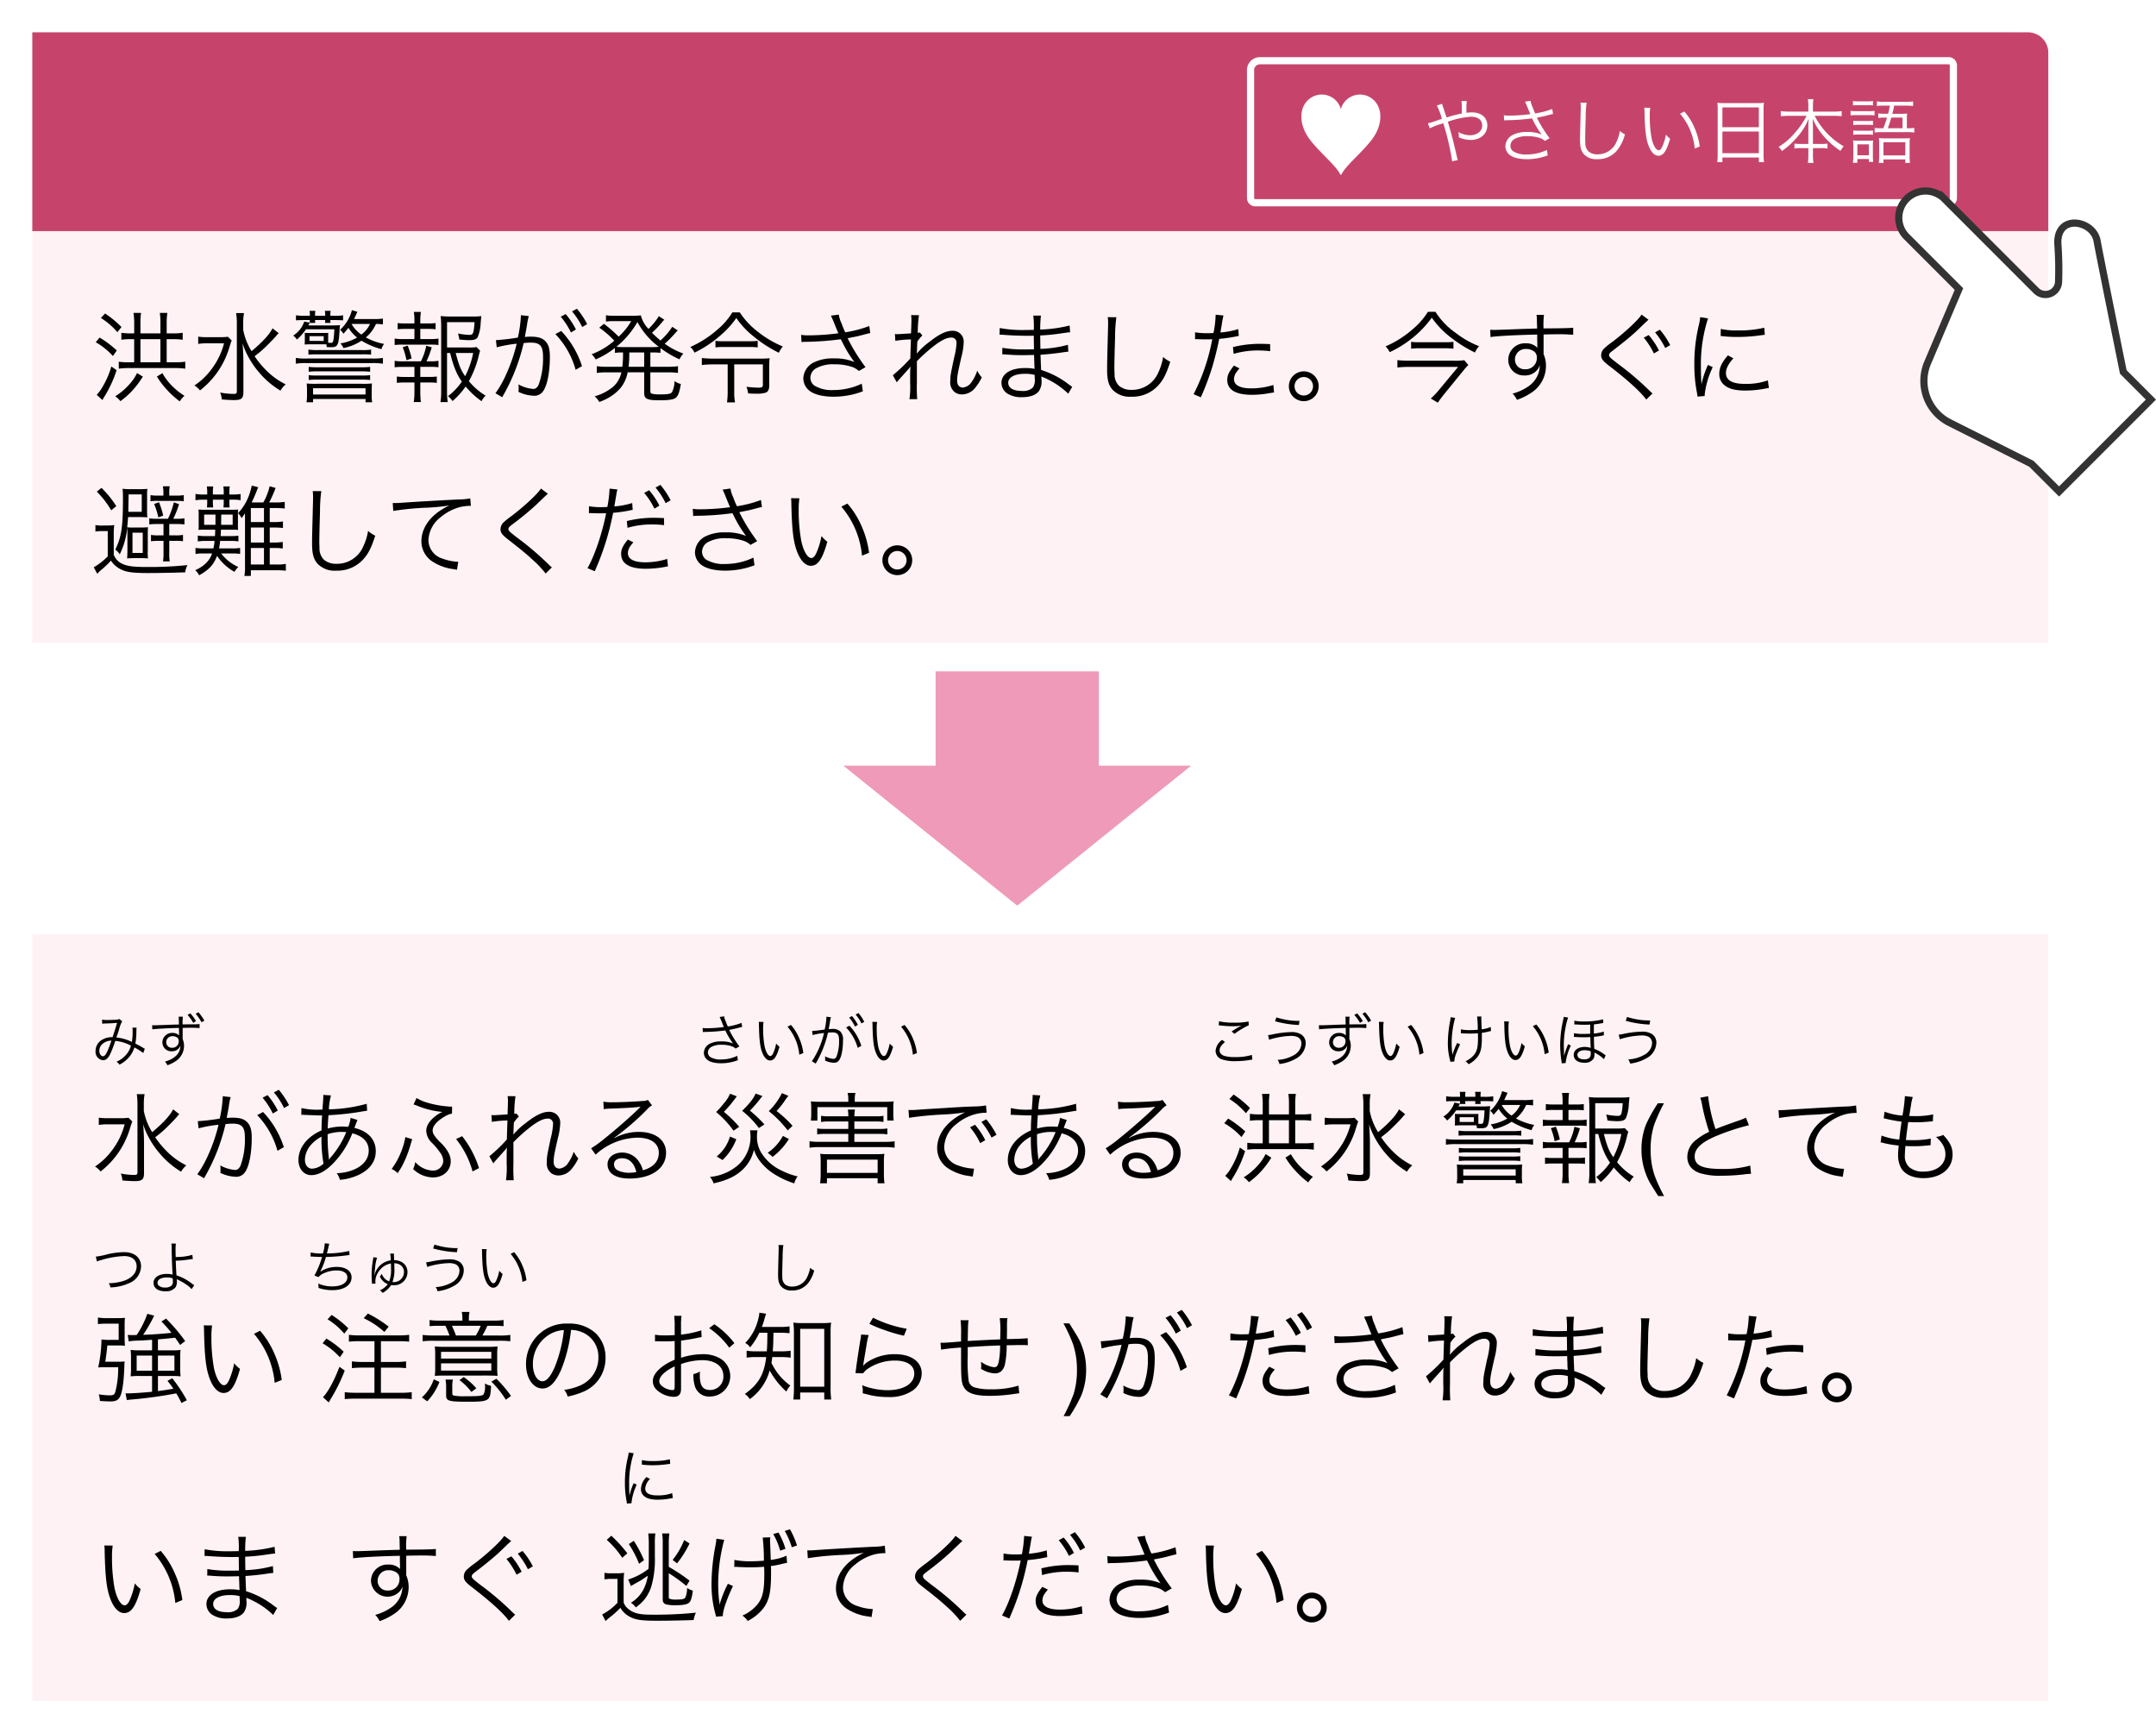
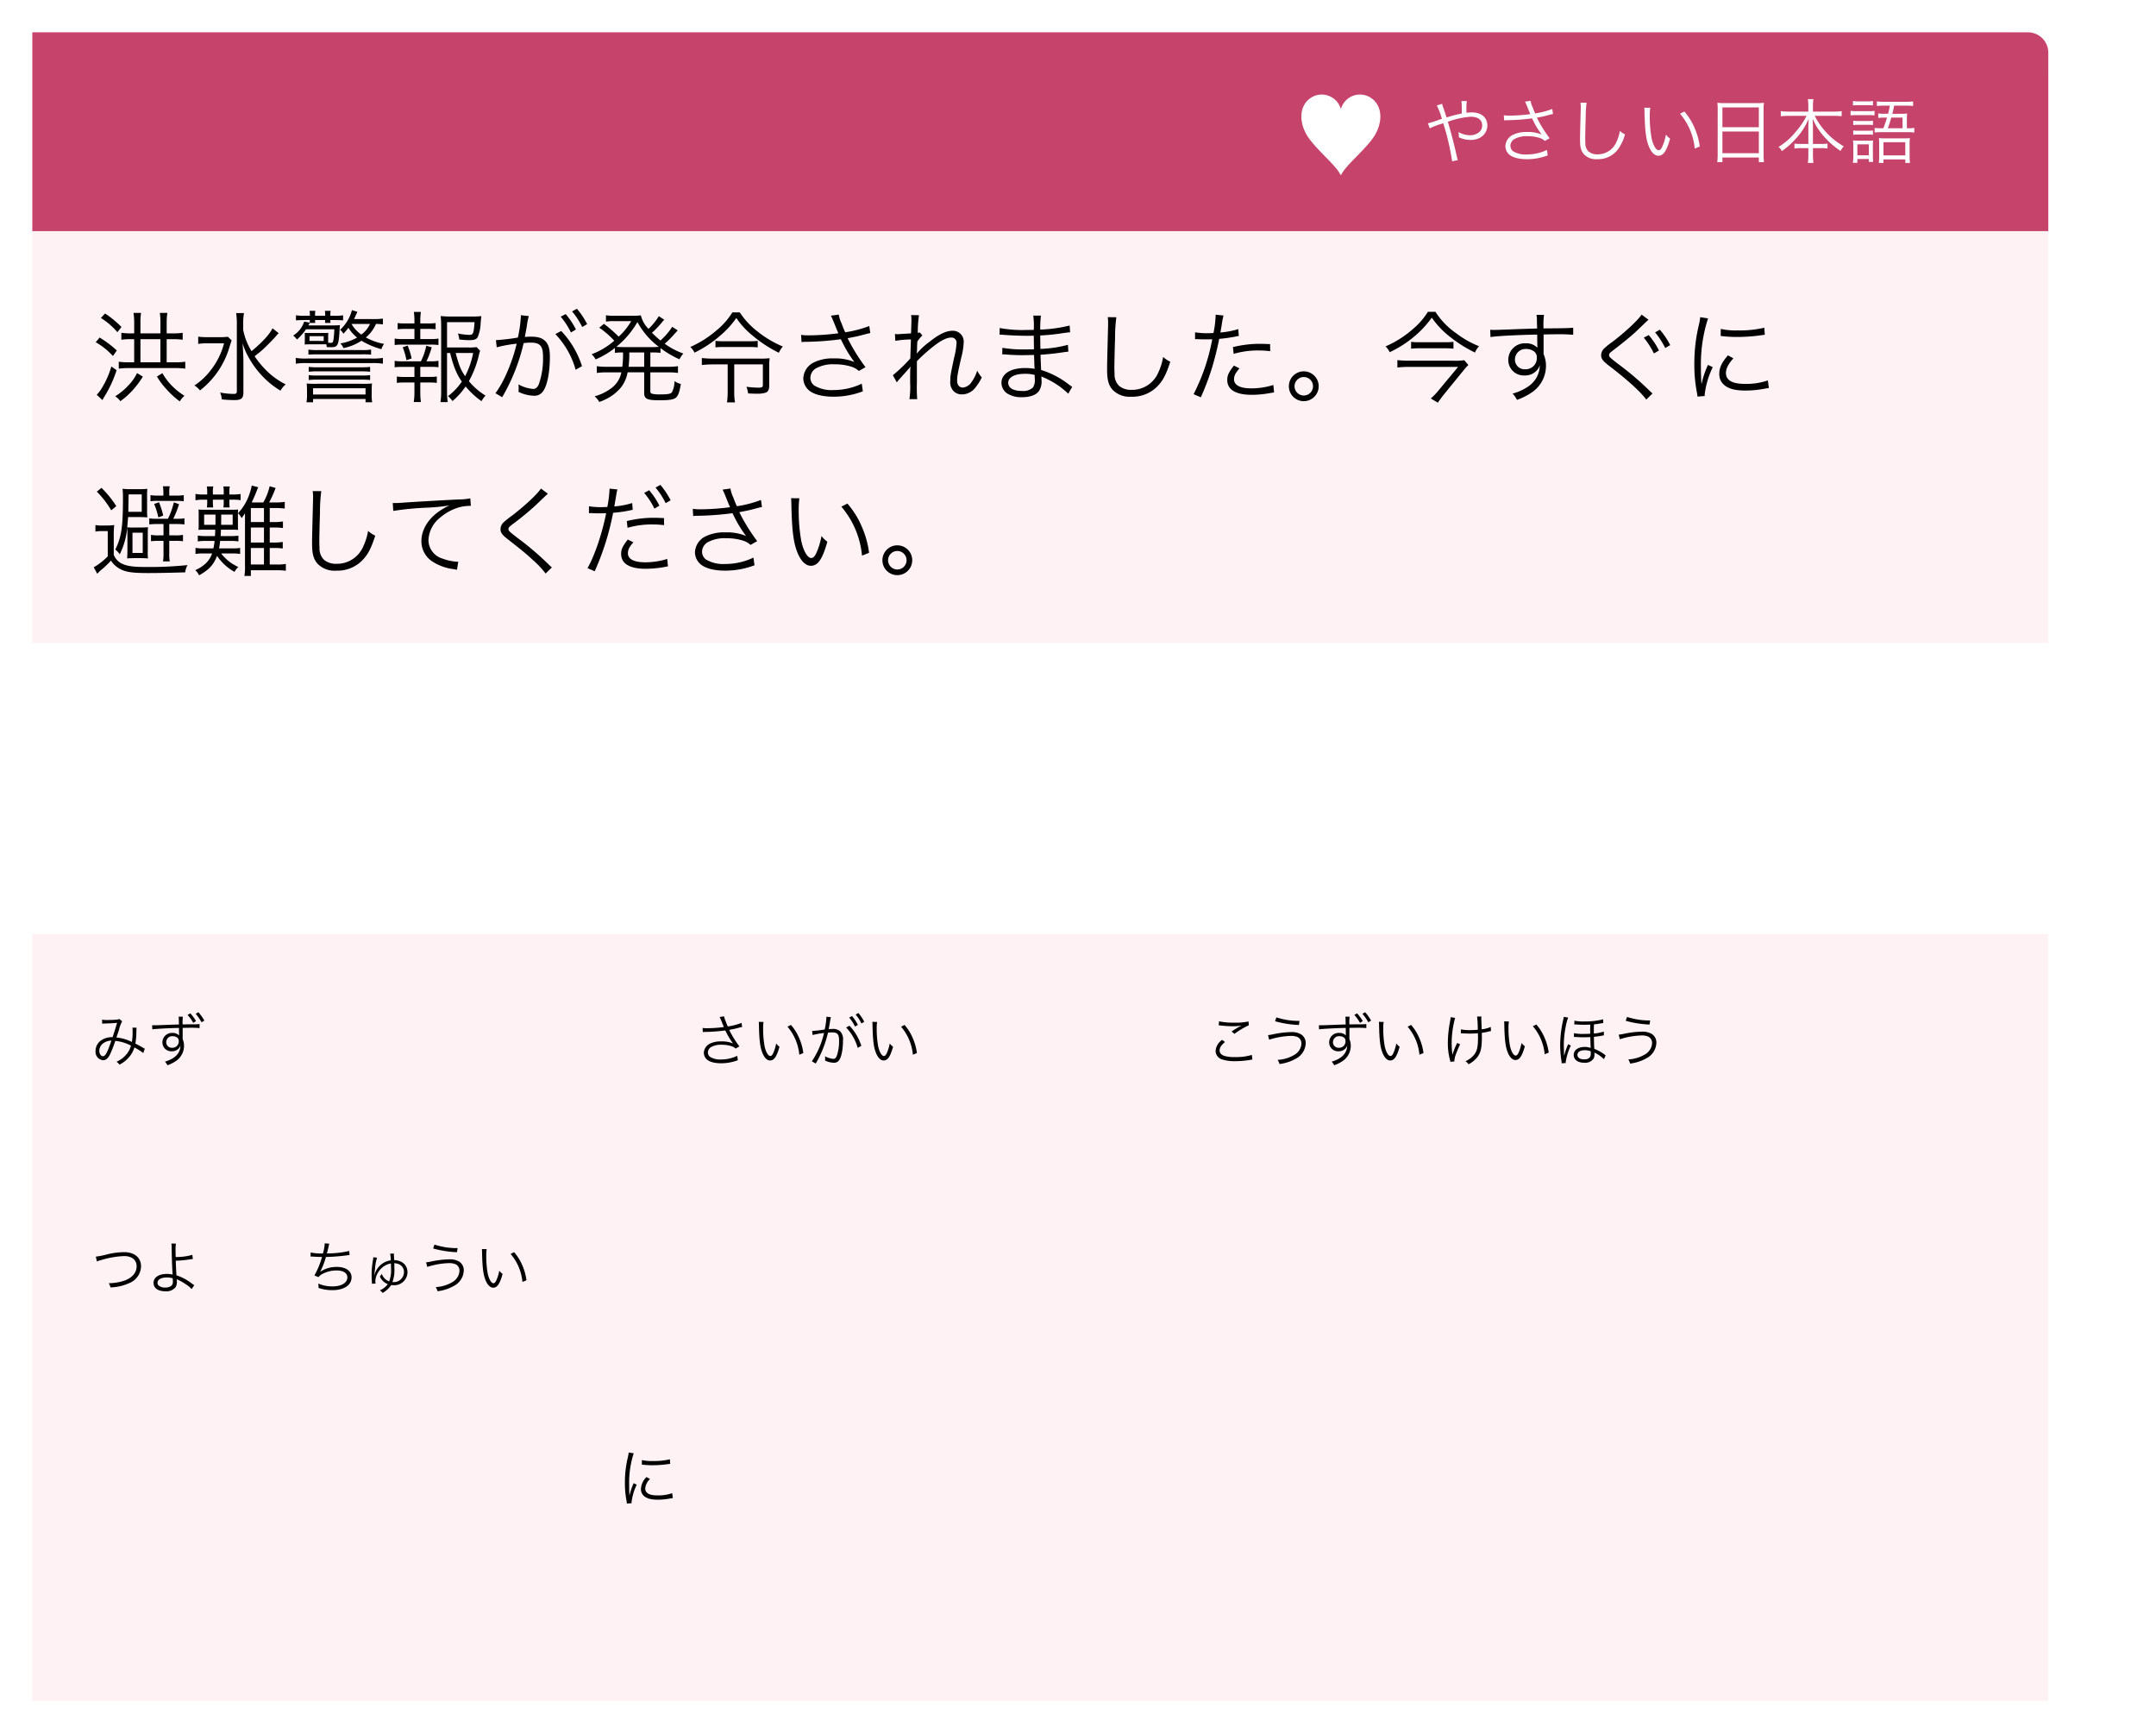
<svg xmlns="http://www.w3.org/2000/svg" width="600.414" height="482.556" viewBox="0 0 600.414 482.556">
  <defs>
    <filter id="パス_797" x="0" y="0" width="579.421" height="188.008" filterUnits="userSpaceOnUse">
      <feOffset input="SourceAlpha" />
      <feGaussianBlur stdDeviation="3" result="blur" />
      <feFlood flood-opacity="0.161" />
      <feComposite operator="in" in2="blur" />
      <feComposite in="SourceGraphic" />
    </filter>
    <filter id="長方形_1294" x="0" y="251.058" width="579.421" height="231.498" filterUnits="userSpaceOnUse">
      <feOffset input="SourceAlpha" />
      <feGaussianBlur stdDeviation="3" result="blur-2" />
      <feFlood flood-opacity="0.161" />
      <feComposite operator="in" in2="blur-2" />
      <feComposite in="SourceGraphic" />
    </filter>
  </defs>
  <g id="img" transform="translate(9 9.458)">
    <g transform="matrix(1, 0, 0, 1, -9, -9.46)" filter="url(#パス_797)">
      <path id="パス_797-2" data-name="パス 797" d="M0,0H550.272a11.15,11.15,0,0,1,11.15,11.15V170.008H0Z" transform="translate(9 9)" fill="#fff2f5" />
    </g>
    <path id="パス_930" data-name="パス 930" d="M13.416-5.309V-8.215a17.631,17.631,0,0,1,.166-2.8h-2.1a17.735,17.735,0,0,1,.194,2.8v2.906h-.941A16.974,16.974,0,0,1,8.1-5.475v1.937A16.974,16.974,0,0,1,10.731-3.7h.941V2.745h-1.55a18.062,18.062,0,0,1-2.74-.166V4.516a19.378,19.378,0,0,1,2.74-.166H23.13a19.253,19.253,0,0,1,2.768.166V2.579a18.467,18.467,0,0,1-2.768.166H20.722V-3.7h1.771a18.819,18.819,0,0,1,2.685.166V-5.475a16.7,16.7,0,0,1-2.712.166H20.722V-8.243a16.689,16.689,0,0,1,.194-2.768h-2.1a17.811,17.811,0,0,1,.166,2.74v2.961Zm0,8.054V-3.7h5.563V2.745ZM2.4-9.6A19.742,19.742,0,0,1,6.995-5.641L8.13-7.08a27.319,27.319,0,0,0-4.566-3.764ZM.962-2.846A19.133,19.133,0,0,1,5.75,1L6.829-.549a28.5,28.5,0,0,0-4.788-3.6ZM5.307,3.907A23.416,23.416,0,0,1,2.927,9.47a11.252,11.252,0,0,1-1.688,2.325l1.605,1.467a7.941,7.941,0,0,1,.554-1A32.711,32.711,0,0,0,6.774,4.931Zm12.7,2.8a21.772,21.772,0,0,0,2.712,3.6,24,24,0,0,0,3.653,3.321,5.877,5.877,0,0,1,1.3-1.55,19.607,19.607,0,0,1-3.542-2.851,16.612,16.612,0,0,1-2.6-3.459Zm-5.535-.969a12.993,12.993,0,0,1-2.38,3.4A17.8,17.8,0,0,1,6.386,12.21a5.622,5.622,0,0,1,1.439,1.356,21.768,21.768,0,0,0,3.293-2.906A24.651,24.651,0,0,0,14.08,6.73ZM50.2-6.721c-.886,1.744-2.712,3.736-5.84,6.365a17.335,17.335,0,0,1-2.325-5.923v-1.91a14.76,14.76,0,0,1,.221-2.768H40.067a18.22,18.22,0,0,1,.194,2.8v18.9c0,.664-.166.8-.941.8a20.312,20.312,0,0,1-3.709-.387,5.507,5.507,0,0,1,.443,1.91,33.5,33.5,0,0,0,3.515.194c1.965,0,2.518-.47,2.518-2.214V2.855c0-1.467-.055-2.989-.221-5.4A18.154,18.154,0,0,0,43.333.973,24.418,24.418,0,0,0,46.46,5.568a23.617,23.617,0,0,0,5.95,5.065,6.314,6.314,0,0,1,1.467-1.744,20.081,20.081,0,0,1-5.4-3.875,25.359,25.359,0,0,1-3.266-3.958C46.793-.189,46.793-.189,47.567-.881c1.024-.941,2.906-2.851,3.57-3.626a8.56,8.56,0,0,1,.775-.858ZM37.77-4.368a17.521,17.521,0,0,1-2.629.111H32.18A16.523,16.523,0,0,1,29.5-4.4v2.02a16.015,16.015,0,0,1,2.629-.166h4.566a20.238,20.238,0,0,1-3.653,7.417,18.266,18.266,0,0,1-4.594,4.317,6.237,6.237,0,0,1,1.55,1.384,23.664,23.664,0,0,0,8.247-12.2c.332-1.052.36-1.162.581-1.716ZM80.944-9.433a16.382,16.382,0,0,1-2.629.138H72.891c.249-.5.36-.72.526-1.135.249-.5.249-.526.415-.886l-1.522-.47a11.249,11.249,0,0,1-3.293,5.48A3.577,3.577,0,0,1,69.929-5.2a21.005,21.005,0,0,0,1.411-1.661,10.735,10.735,0,0,0,2.408,2.712A13.791,13.791,0,0,1,69.1-2.514a4.425,4.425,0,0,1,.858,1.3,14.074,14.074,0,0,0,5.009-2.048A21.943,21.943,0,0,0,80.529-.909a4.063,4.063,0,0,1,.747-1.467,16.877,16.877,0,0,1-5.092-1.8,10.076,10.076,0,0,0,2.823-3.764,13.039,13.039,0,0,1,1.937.138Zm-3.6,1.494a7.555,7.555,0,0,1-2.408,2.961A8.826,8.826,0,0,1,72.2-7.938ZM65.7-4.451a9.532,9.532,0,0,1,.028-1,1.347,1.347,0,0,0-.332.028H59.413c-.111,0-.138-.028-.249-.111.028.415.028.692.028,1.162v.941a11,11,0,0,1-.055,1.218c.526-.028,1.052-.055,1.633-.055h4.4a2.5,2.5,0,0,1,.111.775c.692.028.941.028,1.356.028,1.744,0,2.02-.609,2.242-4.954.028-.526.055-.637.111-1.19a23.389,23.389,0,0,1-2.629.083h-6.2c.194-.332.249-.443.387-.72l-.028.028H62.1a4.332,4.332,0,0,1-.055-.8h2.823c-.028.5-.028.526-.055.8h1.55a2.951,2.951,0,0,1-.055-.8h1.079c.969,0,1.744.028,2.463.083v-1.411a13.556,13.556,0,0,1-2.491.138H66.3v-.249a7.035,7.035,0,0,1,.083-1.135H64.782a7.036,7.036,0,0,1,.083,1.135v.249H62.042v-.249a6.568,6.568,0,0,1,.083-1.135H60.52a7.152,7.152,0,0,1,.083,1.162v.221H59.3a15.622,15.622,0,0,1-2.574-.138v1.411q1-.083,2.574-.083h1.3c-.028.387-.028.526-.055.72l-1.522-.3a7.251,7.251,0,0,1-3.072,3.9A4.845,4.845,0,0,1,57-3.593a15.914,15.914,0,0,0,2.518-2.851h7.888A23.344,23.344,0,0,1,67.19-3.7c-.138.886-.249,1.024-.775,1.024-.194,0-.332,0-.72-.028V-4.451Zm-5.2-.083H64.45v1.328H60.492Zm-.3,5.148A26.251,26.251,0,0,1,62.844.531h12.2a20.67,20.67,0,0,1,2.6.083V-.8a15.186,15.186,0,0,1-2.6.138h-12.2A16.139,16.139,0,0,1,60.188-.8ZM56.673,3.132a17.49,17.49,0,0,1,3.1-.166H77.789a18.4,18.4,0,0,1,3.155.166V1.527a18.017,18.017,0,0,1-3.155.166H59.772a17.3,17.3,0,0,1-3.1-.166Zm3.6,2.242a19.669,19.669,0,0,1,2.574-.111h11.9a20.374,20.374,0,0,1,2.629.111V4.018a19.036,19.036,0,0,1-2.629.111h-11.9a18.609,18.609,0,0,1-2.574-.111Zm0,2.3a19.669,19.669,0,0,1,2.574-.111h11.9a20.374,20.374,0,0,1,2.629.111V6.315a18.521,18.521,0,0,1-2.629.111h-11.9a18.1,18.1,0,0,1-2.574-.111ZM59.8,11.85a10.842,10.842,0,0,1-.138,2.02h1.827v-.913H76.1v.913h1.854a10.315,10.315,0,0,1-.138-2.02V10.521c0-.664.028-1.328.083-1.882a25.283,25.283,0,0,1-2.989.083H62.678a24.464,24.464,0,0,1-2.961-.083c.055.664.083,1.245.083,1.854Zm1.688-1.882H76.1v1.744H61.488ZM99.653.143c.941,3.764,1.827,5.95,3.266,7.971a17,17,0,0,1-3.847,4.041,7.225,7.225,0,0,1,1.245,1.384,20.185,20.185,0,0,0,3.653-4.068,22.971,22.971,0,0,0,4.428,4.1,6.025,6.025,0,0,1,1.135-1.55A18.381,18.381,0,0,1,104.884,8a27.855,27.855,0,0,0,2.8-7.334,7.63,7.63,0,0,1,.332-1.135l-1-1.024a13,13,0,0,1-2.214.111H98.8V-8.436h7.666c-.249,3.183-.387,3.542-1.439,3.542a17.238,17.238,0,0,1-3.183-.387,8.046,8.046,0,0,1,.36,1.661,20.724,20.724,0,0,0,2.712.194c1.411,0,1.993-.194,2.408-.8a11.022,11.022,0,0,0,.83-3.93c.138-1.494.138-1.494.194-1.965a15.077,15.077,0,0,1-2.325.111H99.625a17.518,17.518,0,0,1-2.6-.138,24.219,24.219,0,0,1,.138,2.6v18.6a17.857,17.857,0,0,1-.194,2.768h2.02a18.1,18.1,0,0,1-.194-2.768V.143Zm6.421,0a23.85,23.85,0,0,1-2.242,6.476c-1.273-1.882-1.688-2.961-2.629-6.476ZM91.35-3.732V-6.554h2.214a14.455,14.455,0,0,1,2.048.111V-8.187a13.036,13.036,0,0,1-2.048.111H91.35v-.83a16.621,16.621,0,0,1,.166-2.38H89.552a15.284,15.284,0,0,1,.166,2.38v.83h-2.6a13.208,13.208,0,0,1-2.076-.111v1.744a14.626,14.626,0,0,1,2.076-.111h2.6v2.823H86.424A12.007,12.007,0,0,1,84.21-3.87v1.8a16.279,16.279,0,0,1,2.214-.111h7.8a15.335,15.335,0,0,1,2.186.111v-1.8a11.326,11.326,0,0,1-2.186.138Zm1.716,6.2a23.507,23.507,0,0,0,1.467-3.9l-1.522-.443a16.561,16.561,0,0,1-1.494,4.345H86.424a11.648,11.648,0,0,1-2.214-.138v1.8a16.807,16.807,0,0,1,2.214-.111h3.293v2.8H86.895A13.665,13.665,0,0,1,84.819,6.7V8.473a14.626,14.626,0,0,1,2.076-.111h2.823v2.823a16.814,16.814,0,0,1-.194,2.629h1.993a20.634,20.634,0,0,1-.166-2.629V8.363H93.9a14.707,14.707,0,0,1,2.048.111V6.7a13.492,13.492,0,0,1-2.048.111H91.35v-2.8h2.878a15.585,15.585,0,0,1,2.186.111v-1.8a10.645,10.645,0,0,1-2.186.138Zm-4.124-.8A22.256,22.256,0,0,0,87.836-1.9l-1.384.443A19.553,19.553,0,0,1,87.5,2.163ZM130.456-9.959a21.213,21.213,0,0,1,2.851,4.4l1.384-.83a21.01,21.01,0,0,0-2.851-4.29ZM112.633-1.434a36.027,36.027,0,0,1,5.563-1C116.95,2.8,114.57,8.335,112.273,11.352l1.882,1.107A53.752,53.752,0,0,0,120.133-2.6a15.89,15.89,0,0,1,1.993-.138c2.574,0,3.4.941,3.4,3.875a21.424,21.424,0,0,1-1.162,7.694q-.54,1.328-1.578,1.328a10.345,10.345,0,0,1-4.124-1.273,5.107,5.107,0,0,1,.083,1.079,6.184,6.184,0,0,1-.055,1,10.412,10.412,0,0,0,4.179,1.079,2.891,2.891,0,0,0,2.712-1.3c1.135-1.605,1.854-5.286,1.854-9.52,0-2.269-.387-3.542-1.356-4.456-.858-.83-2.02-1.162-3.985-1.162a16.129,16.129,0,0,0-1.633.083c.221-1.19.47-2.463.581-3.155a17.014,17.014,0,0,1,.526-2.657l-2.214-.249v.36a34.184,34.184,0,0,1-.83,5.867,56.772,56.772,0,0,1-6.116.72Zm20.978-9.991a20.045,20.045,0,0,1,2.823,4.345l1.384-.8a22.228,22.228,0,0,0-2.851-4.29Zm-4.65,6.31a23.371,23.371,0,0,1,5.646,9.936l1.771-1a25.343,25.343,0,0,0-5.784-9.8ZM143.242,3.99a17.811,17.811,0,0,1-2.74-.166V5.706a19.105,19.105,0,0,1,2.74-.166h4.1a7.2,7.2,0,0,1-3.21,4.7,13.1,13.1,0,0,1-4.234,1.965,6.268,6.268,0,0,1,1.3,1.578,14.887,14.887,0,0,0,2.768-1.273,12.644,12.644,0,0,0,3.155-2.629,9.424,9.424,0,0,0,1.965-4.345H153.7v5.7c0,1.688.775,2.076,4.207,2.076,2.989,0,4.207-.221,4.788-.886.554-.581.886-1.633,1.218-3.653a4.719,4.719,0,0,1-1.771-.8,6.808,6.808,0,0,1-.72,3.127c-.387.443-1.162.581-3.321.581a9.265,9.265,0,0,1-2.131-.166c-.443-.138-.554-.3-.554-.747V5.54h4.926a19.253,19.253,0,0,1,2.768.166V3.824a17.964,17.964,0,0,1-2.768.166H155.42V0h.47a19.433,19.433,0,0,1,2.352.111V-1.213a27.2,27.2,0,0,0,5.286,3.127A6.748,6.748,0,0,1,164.608.309a20.956,20.956,0,0,1-5.2-2.74,25.583,25.583,0,0,0,2.3-2.242c1.052-1.162,1.052-1.162,1.328-1.467l-1.522-1a18.331,18.331,0,0,1-3.293,3.819c-.913-.775-1.578-1.384-2.352-2.159a26.853,26.853,0,0,0,2.851-2.989,4.422,4.422,0,0,1,.581-.637l-1.522-1a17.031,17.031,0,0,1-2.878,3.542,8.165,8.165,0,0,1-2.131-3.764,16.775,16.775,0,0,1-2.463.111h-5.258a11.66,11.66,0,0,1-1.993-.138v1.771a12.018,12.018,0,0,1,1.8-.138h5.231A18.1,18.1,0,0,1,146.591-4.4a37.875,37.875,0,0,0-4.1-3.57l-1.3,1.079a24.422,24.422,0,0,1,4.179,3.626A20.544,20.544,0,0,1,139.063.5a5.37,5.37,0,0,1,1.107,1.439,23.13,23.13,0,0,0,5.369-3.183V.115A18,18,0,0,1,147.809,0a28.787,28.787,0,0,1-.194,3.985ZM153.7,0V3.99h-4.345A30.756,30.756,0,0,0,149.552,0ZM148.03-1.49a20.69,20.69,0,0,1-2.076-.083,25.066,25.066,0,0,0,5.867-6.891,21.05,21.05,0,0,0,5.95,6.891,17.966,17.966,0,0,1-1.965.083Zm28.921,4.816V11.02a18.833,18.833,0,0,1-.194,2.878H179a14.477,14.477,0,0,1-.221-2.878V3.326h7.971V9.082c0,.554-.277.72-1.218.72a27.273,27.273,0,0,1-3.349-.249,9.117,9.117,0,0,1,.471,1.854c.969.055,1.91.083,2.491.083a7.671,7.671,0,0,0,2.491-.332c.581-.249.886-.913.886-1.882V3.907a18.19,18.19,0,0,1,.111-2.3,22.046,22.046,0,0,1-2.546.111H172.938a27.684,27.684,0,0,1-3.183-.166V3.492a30.252,30.252,0,0,1,3.183-.166Zm1.3-14.474a19.734,19.734,0,0,1-4.317,4.926,29.479,29.479,0,0,1-7.389,4.7A4.581,4.581,0,0,1,167.708.06,32.674,32.674,0,0,0,175.235-5,24.319,24.319,0,0,0,179.359-9.6a22.445,22.445,0,0,0,4.483,4.871A35.834,35.834,0,0,0,191.2.088a7.392,7.392,0,0,1,1.107-1.744,29.24,29.24,0,0,1-6.974-4.124,21.733,21.733,0,0,1-5.009-5.369Zm-4.7,9.742a15.916,15.916,0,0,1,2.159-.111h7.279a18.38,18.38,0,0,1,2.325.111V-3.233a16.276,16.276,0,0,1-2.325.111h-7.251a14.376,14.376,0,0,1-2.186-.111Zm23.967-1.467a6.113,6.113,0,0,1,1.079-.083,81.49,81.49,0,0,0,9.853-.72c.166.277.166.332.47.913a33.749,33.749,0,0,0,3.321,5.424,13.82,13.82,0,0,0-5.729-1,11.764,11.764,0,0,0-5.369,1.024A5.173,5.173,0,0,0,198.013,7.2a4.464,4.464,0,0,0,1.245,3.044c1.273,1.328,3.819,2.076,7.2,2.076a22.943,22.943,0,0,0,8.137-1.494l-.3-2.131a18.247,18.247,0,0,1-7.86,1.771,9.374,9.374,0,0,1-5.4-1.273,2.768,2.768,0,0,1-1.052-2.159,3.143,3.143,0,0,1,1.494-2.574A9.811,9.811,0,0,1,206.73,3.3a15,15,0,0,1,4.843.72,5.532,5.532,0,0,1,1.91,1.135L215.338,4.1a51.252,51.252,0,0,1-4.982-8.054c.277-.055.277-.055.941-.194,1.744-.332,2.076-.415,3.736-.858.83-.221,1.052-.277,1.633-.387l-.277-1.965a32.389,32.389,0,0,1-6.7,1.744,22.766,22.766,0,0,1-1-2.435,8.822,8.822,0,0,1-.8-2.491l-2.186.3c.249.5.415.886.72,1.605.5,1.245.941,2.352,1.356,3.293a64.6,64.6,0,0,1-8.247.581,12.134,12.134,0,0,1-2.131-.138ZM224.055,8.335a5.866,5.866,0,0,1,.72-.886c.47-.526.858-.969,1.162-1.3.941-1.052.941-1.052,1.356-1.522a3.074,3.074,0,0,0,.5-.664h.055c-.083,1.245-.083,1.245-.083,4.483a23.662,23.662,0,0,1-.194,4.566h2.159a42.914,42.914,0,0,1-.083-4.594V2.44a44.879,44.879,0,0,1,5.341-4.7c1.771-1.273,3.1-1.882,4.179-1.882a1.4,1.4,0,0,1,1.522,1.494A20.745,20.745,0,0,1,240,1.5c-1,4.733-1.052,5.037-1.052,6.448a3.445,3.445,0,0,0,1.3,3.155,3.412,3.412,0,0,0,1.937.581A4.764,4.764,0,0,0,246,9.691a13.659,13.659,0,0,0,1.716-2.74,9.108,9.108,0,0,1-1.273-1.882,11.389,11.389,0,0,1-1.578,3.183,3.337,3.337,0,0,1-2.352,1.522c-1.079,0-1.661-.692-1.661-1.965,0-1.135.166-2.1,1.19-6.559a18.485,18.485,0,0,0,.637-4.041,3.009,3.009,0,0,0-3.238-3.238c-1.661,0-3.736,1.024-6.255,3.044A19.756,19.756,0,0,0,229.674.254l-.055-.028c0-.166.028-.221.028-.443a1.412,1.412,0,0,0,.028-.249c.028-1.3.028-1.3.055-1.854a4.716,4.716,0,0,0,.028-.692,9.537,9.537,0,0,1,1.411-1.716l-.72-.858a1.807,1.807,0,0,1-.554.138,32.217,32.217,0,0,1,.332-4.926l-2.186-.028a11.266,11.266,0,0,1,.083,1.384c0,.36-.028,1.605-.111,3.709-2.325.138-3.542.221-3.626.221a5.6,5.6,0,0,1-.858-.055l.111,1.91a28.2,28.2,0,0,1,4.345-.387c-.083,2.435-.138,4.179-.166,5.286a42.5,42.5,0,0,1-4.871,4.677ZM272.9,9.553a9.463,9.463,0,0,1-.941-.637,24.225,24.225,0,0,0-7.722-4.041c-.111-2.685-.111-2.685-.166-4.234,2.048-.138,4.234-.36,6.144-.664.969-.138,1.245-.166,1.605-.194l-.111-1.91a33.4,33.4,0,0,1-7.666,1.135c-.028-1.467-.028-1.467-.055-3.736a57.494,57.494,0,0,0,6.421-.664c1.439-.194,1.439-.194,1.91-.221L272.183-7.5a39.013,39.013,0,0,1-8.192,1.135,30.883,30.883,0,0,1,.194-3.9h-2.131a21.668,21.668,0,0,1,.138,3.985c-.913,0-1.854.028-2.408.028A34.382,34.382,0,0,1,252.7-6.8l-.028,1.882a2.261,2.261,0,0,1,.387-.028,3.359,3.359,0,0,1,.5.028c2.491.194,4.733.277,6.753.277.637,0,1.079,0,1.882-.028l.055,3.792c-.775.028-1.744.028-2.463.028a33.966,33.966,0,0,1-6.338-.443L253.419.531h.221c.166,0,.387,0,.692.028,1.716.138,3.017.194,4.677.194.886,0,2.269-.028,3.266-.055.028.72.028,1.245.055,1.605.028.8.028,1.384.055,1.633a2.207,2.207,0,0,0,.028.3c0,.249,0,.249.028.332a12.309,12.309,0,0,0-2.491-.221,12.056,12.056,0,0,0-2.878.277c-2.435.554-3.875,1.993-3.875,3.819a3.619,3.619,0,0,0,1.495,2.906,7.209,7.209,0,0,0,4.29,1.107c2.186,0,3.875-.609,4.677-1.744a4.806,4.806,0,0,0,.692-3.017,7.96,7.96,0,0,0-.055-1c.747.3,1.384.581,1.854.83A22.269,22.269,0,0,1,271.8,11.49ZM262.469,7.311a3.625,3.625,0,0,1-.554,2.491,4,4,0,0,1-3.044.913c-2.408,0-3.792-.83-3.792-2.3s1.8-2.463,4.539-2.463a10.159,10.159,0,0,1,2.823.3ZM282.783-9.82a8.515,8.515,0,0,1,.111,1.467c0,.443,0,.969-.028,1.8-.221,8.718-.249,9.41-.249,11.264,0,2.906.387,4.373,1.522,5.674a6.563,6.563,0,0,0,5.2,1.937,9.69,9.69,0,0,0,7.8-3.459c1.218-1.411,2.02-3.044,3.072-6.282a7.829,7.829,0,0,1-1.993-1.328A16.44,16.44,0,0,1,296.87,5.6a7.948,7.948,0,0,1-7.417,4.816,5.224,5.224,0,0,1-3.459-1.079,4.356,4.356,0,0,1-1.3-3.321c-.028-.637-.055-1.328-.055-1.661,0-1.245.083-5.009.194-8.33a42.675,42.675,0,0,1,.36-5.84ZM307.11-3.676a4.121,4.121,0,0,1,.47-.028h.111c1.079.055,1.328.055,2.3.055,1.024,0,1.356,0,1.91-.028a55.661,55.661,0,0,1-5.2,15.3l2.02.858A72.929,72.929,0,0,0,311.9,4.045c.747-2.518,1.522-5.646,1.937-7.832a40.452,40.452,0,0,0,4.677-.664c.554-.111.554-.111.775-.138l-.138-1.91a22.82,22.82,0,0,1-4.982.941c.138-.83.221-1.218.36-2.1a26.154,26.154,0,0,1,.5-2.629l-2.186-.221a27.062,27.062,0,0,1-.609,5.092c-.8.055-1.107.055-1.66.055a19.086,19.086,0,0,1-3.459-.249Zm20.9,1.356c-2.076-.083-2.491-.083-3.017-.083a31.356,31.356,0,0,0-7.334.913l.194,1.882a24.088,24.088,0,0,1,6.919-.941,27.786,27.786,0,0,1,3.266.194ZM317.931,3.658c-1.467,1.882-1.854,2.74-1.854,3.985,0,2.74,2.352,4.151,6.891,4.151a27.732,27.732,0,0,0,4.926-.47c.913-.138.913-.138,1.218-.194l-.194-2.076A20.562,20.562,0,0,1,322.8,10c-3.155,0-4.843-.886-4.843-2.546a3.331,3.331,0,0,1,.692-1.965,9.279,9.279,0,0,1,.83-1.052Zm19.456,1.605a4.151,4.151,0,1,0,4.151,4.151A4.146,4.146,0,0,0,337.387,5.263Zm0,1.578a2.574,2.574,0,1,1-2.574,2.574A2.587,2.587,0,0,1,337.387,6.841Zm34.567-18.155a20.038,20.038,0,0,1-4.041,4.677,29.027,29.027,0,0,1-7.749,4.954,6.305,6.305,0,0,1,1.162,1.605,30.962,30.962,0,0,0,6.2-3.847,28.937,28.937,0,0,0,5.507-5.757A24.955,24.955,0,0,0,378.4-4.119a37.2,37.2,0,0,0,6.67,4.151,5.524,5.524,0,0,1,1.135-1.771,26.169,26.169,0,0,1-6.476-3.681,20.615,20.615,0,0,1-5.673-5.895ZM367.277-1.047a15.519,15.519,0,0,1,2.214-.111h7.2a18.77,18.77,0,0,1,2.38.111v-1.91a17.035,17.035,0,0,1-2.325.111h-7.279a14.61,14.61,0,0,1-2.186-.111Zm14.806,3.21a18.038,18.038,0,0,1-3.1.138H366.668a29.261,29.261,0,0,1-3.21-.166V4.184c1.162-.111,2.159-.166,3.21-.166h13.7l-5.424,6.531a19.087,19.087,0,0,1-2.186,2.269l1.965,1.162c.553-.83,1.107-1.55,1.854-2.491l5.507-6.753a16.4,16.4,0,0,1,1.135-1.245ZM402.37-6.665c-1.882.055-4.041.111-6.7.221-4.456.166-4.456.166-5.258.166-.415,0-.609,0-1.107-.028l.083,2.02c1.854-.3,7.445-.581,13.008-.692v1.439c0,.332.028.609.028.72,0,1.024,0,1.135.028,1.522a4.249,4.249,0,0,0-3.21-1.245,4.6,4.6,0,0,0-4.9,4.566A4.29,4.29,0,0,0,398.883,6.4,4.326,4.326,0,0,0,402.37,4.9a3.877,3.877,0,0,0,.747-1.356,7.168,7.168,0,0,1-3.1,5.84,14.185,14.185,0,0,1-4.483,2.076,6.076,6.076,0,0,1,1.218,1.744,17.6,17.6,0,0,0,4.373-2.242,8.908,8.908,0,0,0,3.709-7.223,7.93,7.93,0,0,0-.664-3.266V-5c2.242-.055,2.546-.055,2.961-.055a49.188,49.188,0,0,1,5.286.138V-6.887c-.913.111-3.044.166-8.275.194V-7a22.914,22.914,0,0,1,.138-3.459H402.2a9.328,9.328,0,0,1,.111,1.605Zm-.083,8.081a3.1,3.1,0,0,1-3.238,3.266,2.675,2.675,0,0,1-2.851-2.74A2.929,2.929,0,0,1,399.27-.964a3.54,3.54,0,0,1,1.854.443A2,2,0,0,1,402.287,1.416Zm29.17-11.956c-.886,1.439-4.511,4.843-8.109,7.583A21.388,21.388,0,0,0,421-1.075a2.679,2.679,0,0,0-.8,1.854c0,.941.443,1.55,1.993,2.768,5.286,4.041,8.967,7.362,10.572,9.576l1.744-1.716c-.138-.111-.277-.221-.3-.249-.083-.055-.221-.221-.47-.443A81.05,81.05,0,0,0,424.87,3.16c-2.242-1.744-2.463-1.937-2.463-2.435,0-.387.194-.609,1.218-1.384,2.961-2.269,4.926-3.9,6.365-5.231l2.186-2.1.221-.221c.221-.194.47-.415.72-.664.028-.028.138-.111.277-.221Zm.609,6.421a21.181,21.181,0,0,1,2.823,4.4l1.411-.83a21.009,21.009,0,0,0-2.851-4.29Zm3.155-1.467a22.35,22.35,0,0,1,2.823,4.345l1.384-.8a21.152,21.152,0,0,0-2.878-4.29ZM447.786-9.82a15.405,15.405,0,0,1-.387,2.214,45.783,45.783,0,0,0-1.245,10.96,39.666,39.666,0,0,0,.72,7.832c.083.526.111.664.166,1.107l1.993-.166v-.415A24.125,24.125,0,0,1,451.273,4.1l-1.328-.637a25.714,25.714,0,0,0-1.8,5.4c-.111-1.467-.166-3.1-.166-5.258a40.914,40.914,0,0,1,.83-8.662,39.325,39.325,0,0,1,1.162-4.428Zm5.7,5.231a36.862,36.862,0,0,0,4.428.277,46.72,46.72,0,0,0,5.95-.36q1.827-.249,1.91-.249l-.138-1.965a29.7,29.7,0,0,1-7.417.747,18.8,18.8,0,0,1-4.7-.415Zm2.02,5.4c-1.716,1.965-2.408,3.459-2.408,5.148a3.912,3.912,0,0,0,.83,2.546c1.19,1.439,3.183,2.1,6.338,2.1a28.553,28.553,0,0,0,5.674-.554c.553-.083.609-.111.969-.138l-.277-2.131a18.214,18.214,0,0,1-6.365.969c-3.57,0-5.314-1-5.314-3.044,0-1.218.692-2.546,2.076-4.068ZM19.836,47.773v3.155H18.453a10.726,10.726,0,0,1-2.1-.138v1.771a17.387,17.387,0,0,1,2.076-.111h1.411V55.91a14.06,14.06,0,0,1-.138,2.269H21.58a11.767,11.767,0,0,1-.138-2.269V52.45h1.744a13.049,13.049,0,0,1,2.076.111V50.79a10.45,10.45,0,0,1-2.048.138H21.442V47.773h2.131a17.542,17.542,0,0,1,2.1.111V46.168a10.417,10.417,0,0,1-2.076.138H22.549a23.967,23.967,0,0,0,1.605-4.068l-1.439-.5a21.766,21.766,0,0,1-1.633,4.566H17.9a12.424,12.424,0,0,1-2.02-.111v1.688a16.335,16.335,0,0,1,2.048-.111ZM9.79,55.024c0,.941-.028,1.522-.083,2.325.443-.055,1.494-.083,2.325-.083H13.3c.83,0,1.661.028,2.214.083a15.574,15.574,0,0,1-.055-2.242V50.9c0-1.245.028-1.993.055-2.242a20.782,20.782,0,0,1-2.214.083h-1.55a15.81,15.81,0,0,1-2.02-.055c.083-.83.138-1.494.249-2.851h3.155c.941,0,1.494.028,2.214.083a12.829,12.829,0,0,1-.083-1.854V39.83a13.1,13.1,0,0,1,.083-1.854,19.816,19.816,0,0,1-2.3.083H11.008a16.863,16.863,0,0,1-2.574-.111,20.118,20.118,0,0,1,.111,2.408c0,8.275-.387,10.932-2.131,14.53a5.659,5.659,0,0,1,1.245,1.3,20.655,20.655,0,0,0,2.076-7.472c.028.443.055,1.19.055,2.186Zm.249-10.655.083-4.843h3.653v4.843ZM11.2,50.181h2.851v5.646H11.2Zm8.607-10.323H18.287a10.587,10.587,0,0,1-2.076-.138v1.716a11.7,11.7,0,0,1,1.993-.111h5.2a13.223,13.223,0,0,1,2.076.111V39.719a10.587,10.587,0,0,1-2.076.138H21.442V39a7.49,7.49,0,0,1,.138-1.744H19.67a9.554,9.554,0,0,1,.138,1.771Zm-2.574,2.325A21.662,21.662,0,0,1,18.4,45.919l1.356-.5a24.833,24.833,0,0,0-1.162-3.709ZM6.69,42.791A27.841,27.841,0,0,0,2.567,37.7l-1.3,1.052a25.949,25.949,0,0,1,4.013,5.2ZM.879,49.876a9.927,9.927,0,0,1,2.02-.138H4.31v7.03a17.547,17.547,0,0,1-3.9,3.044l.969,1.8.858-.858c.028-.028.332-.277.8-.664.194-.166.47-.415.775-.72A16.652,16.652,0,0,0,5.2,57.958a6.858,6.858,0,0,0,2.3,2.186c1.716,1,3.487,1.273,8.081,1.273,2.934,0,6.642-.083,10.3-.194a5.609,5.609,0,0,1,.637-2.02,102.673,102.673,0,0,1-11.513.526c-3.487,0-5.148-.221-6.531-.83a4.559,4.559,0,0,1-2.491-2.574V50.983a20.893,20.893,0,0,1,.138-2.934,13.712,13.712,0,0,1-2.1.138h-1A9.183,9.183,0,0,1,.879,48.05ZM38.96,55.965a11.826,11.826,0,0,1,2.214.138V54.415a11.152,11.152,0,0,1-2.186.138H35.307a17.641,17.641,0,0,0,.3-2.076h2.906a12.045,12.045,0,0,1,2.186.138V51.011a15.335,15.335,0,0,1-2.186.111H35.75c.055-.886.055-.886.083-1.771h2.961a15.678,15.678,0,0,1,1.827.055,7.8,7.8,0,0,1-.055-1.107V44.618c0-.194.028-.5.055-.886a15.421,15.421,0,0,1-1.827.055H31.433a15.187,15.187,0,0,1-1.854-.055,10.127,10.127,0,0,1,.055,1.162v3.349a10.127,10.127,0,0,1-.055,1.162A14.915,14.915,0,0,1,31.4,49.35h2.851c-.028.775-.028.969-.083,1.771H31.654a12.675,12.675,0,0,1-2.269-.138v1.633a12.865,12.865,0,0,1,2.269-.138h2.408a15.574,15.574,0,0,1-.332,2.076H31.017a12.3,12.3,0,0,1-2.269-.138V56.1a12.865,12.865,0,0,1,2.269-.138H33.37a6.781,6.781,0,0,1-1.716,2.712,9.6,9.6,0,0,1-2.989,1.937,4.107,4.107,0,0,1,1.079,1.439c2.74-1.522,4.041-2.906,5.009-5.424A13.966,13.966,0,0,0,39.6,61.085a6.289,6.289,0,0,1,1.079-1.356,12.372,12.372,0,0,1-4.788-3.764Zm-4.65-10.821v2.851H31.156V45.144Zm1.605,0H39.1v2.851h-3.21v-.138Zm8.469-3.376c.443-.858.941-2.048,1.467-3.349a4.053,4.053,0,0,1,.387-.886l-1.827-.47a13.749,13.749,0,0,1-.47,1.827,14.559,14.559,0,0,1-3.349,5.867,4.9,4.9,0,0,1,1,1.384c.443-.609.609-.858.941-1.356V59.4a13.954,13.954,0,0,1-.166,2.823h1.8V60.642h7.03a17.339,17.339,0,0,1,2.712.138v-1.91a12.559,12.559,0,0,1-2.712.166H49.422V54.443h1.024a15.588,15.588,0,0,1,2.6.138V52.755a14.824,14.824,0,0,1-2.574.166H49.422V48.742h1.135a18.127,18.127,0,0,1,2.546.138V47.053a14.607,14.607,0,0,1-2.574.166H49.422v-3.9h1.467a20.687,20.687,0,0,1,2.712.138V41.6a16.463,16.463,0,0,1-2.712.166H49.256a31.36,31.36,0,0,0,1.8-4.041l-1.661-.47a16.3,16.3,0,0,1-1.771,4.511Zm-.221,5.452v-3.9h3.653v3.9Zm0,1.522h3.653v4.179H44.163Zm0,5.7h3.653v4.594H44.163Zm-12.15-14.89h-.969a12.2,12.2,0,0,1-2.3-.166v1.771a11.749,11.749,0,0,1,2.242-.166h1.024v.581a11.726,11.726,0,0,1-.083,1.578h1.744a12.616,12.616,0,0,1-.083-1.578v-.581h3.017v.581a10.145,10.145,0,0,1-.083,1.578h1.744a10.907,10.907,0,0,1-.083-1.578v-.581h.72a13.641,13.641,0,0,1,2.408.138V39.415a15.255,15.255,0,0,1-2.408.138h-.72v-.609a7.623,7.623,0,0,1,.111-1.633H36.5A8.588,8.588,0,0,1,36.608,39v.554H33.591V39a7.567,7.567,0,0,1,.111-1.688H31.9a9.872,9.872,0,0,1,.111,1.716Zm29.364-.941a8.513,8.513,0,0,1,.111,1.467c0,.443,0,.969-.028,1.8-.221,8.718-.249,9.41-.249,11.264,0,2.906.387,4.373,1.522,5.674a6.563,6.563,0,0,0,5.2,1.937,9.69,9.69,0,0,0,7.8-3.459c1.218-1.411,2.02-3.044,3.072-6.282a7.829,7.829,0,0,1-1.993-1.328,16.441,16.441,0,0,1-1.356,4.345,7.948,7.948,0,0,1-7.417,4.816,5.224,5.224,0,0,1-3.459-1.079,4.357,4.357,0,0,1-1.3-3.321c-.028-.637-.055-1.328-.055-1.661,0-1.245.083-5.009.194-8.33a42.67,42.67,0,0,1,.36-5.84ZM83.823,44.12a81.289,81.289,0,0,1,9.548-.913,53.631,53.631,0,0,0,6.089-.609,18.117,18.117,0,0,0-2.629,1.467c-3.293,2.214-5.175,5.286-5.175,8.5a6.736,6.736,0,0,0,3.072,5.646,13.96,13.96,0,0,0,5.978,2.131c.443.083.554.111.858.166l.36-2.242h-.277a14.185,14.185,0,0,1-4.151-.886,5.426,5.426,0,0,1-3.875-5.12,8.459,8.459,0,0,1,3.4-6.393,14.054,14.054,0,0,1,5.314-2.8,12.836,12.836,0,0,1,3.1-.36l-.166-2.076a18.578,18.578,0,0,1-3.293.3c-3.57.166-12.426.664-15.72.913-.858.055-1.19.083-1.578.083h-1Zm41.126-6.227c-.969,1.522-4.428,4.76-8.109,7.583a21.384,21.384,0,0,0-2.352,1.882,2.679,2.679,0,0,0-.8,1.854c0,.941.443,1.55,1.993,2.768,4.041,3.155,5.148,4.068,7,5.784a26.125,26.125,0,0,1,3.57,3.792l1.744-1.716a7.048,7.048,0,0,1-.775-.692,81.6,81.6,0,0,0-8.856-7.555c-2.242-1.744-2.463-1.937-2.463-2.435,0-.387.194-.609,1.218-1.384a80.618,80.618,0,0,0,6.365-5.231c2.878-2.768,3.1-2.961,3.4-3.21Zm13.367,6.864a4.121,4.121,0,0,1,.47-.028h.111c1.079.055,1.328.055,2.3.055,1.024,0,1.356,0,1.91-.028-1.107,5.646-3.238,11.928-5.2,15.3l2.02.858a74,74,0,0,0,5.12-16.273,36.926,36.926,0,0,0,4.677-.664l.5-.111.277-.028-.138-1.91a22.5,22.5,0,0,1-4.982.941c.138-.747.194-1.135.36-2.1.166-.941.249-1.494.277-1.661.083-.387.111-.526.221-.969l-2.186-.221v.194a34.128,34.128,0,0,1-.609,4.9c-.8.055-1.107.055-1.661.055a19.087,19.087,0,0,1-3.459-.249Zm20.9,1.356c-2.076-.083-2.491-.083-3.017-.083a31.355,31.355,0,0,0-7.334.913l.194,1.882a24.088,24.088,0,0,1,6.919-.941,27.786,27.786,0,0,1,3.266.194ZM149.137,52.09c-1.467,1.882-1.854,2.74-1.854,3.985,0,2.74,2.352,4.151,6.891,4.151a30.3,30.3,0,0,0,4.926-.443l.858-.166.36-.055-.194-2.076a20.563,20.563,0,0,1-6.116.941c-3.155,0-4.843-.886-4.843-2.546a3.331,3.331,0,0,1,.692-1.965,9.275,9.275,0,0,1,.83-1.052ZM153.7,39.11a20.26,20.26,0,0,1,2.851,4.373l1.384-.83a21.01,21.01,0,0,0-2.851-4.29Zm3.155-1.494a20.732,20.732,0,0,1,2.823,4.345l1.384-.8a22.229,22.229,0,0,0-2.851-4.29Zm10.489,7.943a6.113,6.113,0,0,1,1.079-.083,81.49,81.49,0,0,0,9.853-.72c.166.277.166.332.47.913a33.749,33.749,0,0,0,3.321,5.424,13.82,13.82,0,0,0-5.729-1,11.764,11.764,0,0,0-5.369,1.024,5.173,5.173,0,0,0-3.127,4.511,4.464,4.464,0,0,0,1.245,3.044c1.273,1.328,3.819,2.076,7.2,2.076a22.943,22.943,0,0,0,8.137-1.494l-.3-2.131a18.247,18.247,0,0,1-7.86,1.771,9.374,9.374,0,0,1-5.4-1.273,2.768,2.768,0,0,1-1.052-2.159,3.143,3.143,0,0,1,1.494-2.574,9.811,9.811,0,0,1,5.258-1.162,15,15,0,0,1,4.843.72,5.532,5.532,0,0,1,1.91,1.135l1.854-1.052a51.251,51.251,0,0,1-4.982-8.054c.277-.055.277-.055.941-.194,1.744-.332,2.076-.415,3.736-.858.83-.221,1.052-.277,1.633-.387l-.277-1.965a32.39,32.39,0,0,1-6.7,1.744,22.772,22.772,0,0,1-1-2.435,8.822,8.822,0,0,1-.8-2.491l-2.186.3c.249.5.415.886.72,1.605.5,1.245.941,2.352,1.356,3.293a64.6,64.6,0,0,1-8.247.581,12.134,12.134,0,0,1-2.131-.138Zm27.261-4.982a14.971,14.971,0,0,1,.083,1.633c.138,6.808.526,10.351,1.494,12.98.941,2.657,2.38,4.207,3.93,4.207,1.965,0,3.238-1.854,4.594-6.7a8.847,8.847,0,0,1-1.633-1.578,19.912,19.912,0,0,1-1.439,4.733c-.415.913-.886,1.384-1.384,1.384-1.052,0-2.186-1.91-2.8-4.733a47.393,47.393,0,0,1-.72-8.607,20.061,20.061,0,0,1,.194-3.293Zm14,2.352a24.442,24.442,0,0,1,5.757,13.644l1.965-.8a26.5,26.5,0,0,0-2.076-7.389,24.022,24.022,0,0,0-3.958-6.31ZM224.194,53.7a4.151,4.151,0,1,0,4.151,4.151A4.146,4.146,0,0,0,224.194,53.7Zm0,1.578a2.574,2.574,0,1,1-2.574,2.574A2.587,2.587,0,0,1,224.194,55.273Z" transform="translate(16.696 88.669)" />
    <path id="長方形_1291" data-name="長方形 1291" d="M0,0H555.752a5.669,5.669,0,0,1,5.669,5.669V55.351a0,0,0,0,1,0,0H0a0,0,0,0,1,0,0V0A0,0,0,0,1,0,0Z" transform="translate(0 -0.458)" fill="#c6446c" />
    <path id="長方形_1292" data-name="長方形 1292" d="M2.61,0H194.425a1.3,1.3,0,0,1,1.3,1.3V38.237a1.3,1.3,0,0,1-1.3,1.3H1.3a1.3,1.3,0,0,1-1.3-1.3V2.61A2.61,2.61,0,0,1,2.61,0Z" transform="translate(339.262 7.449)" fill="#c6446c" />
    <g id="グループ_1513" data-name="グループ 1513" transform="translate(353.41 16.857)">
      <path id="パス_931" data-name="パス 931" d="M3.2-6.55A19.756,19.756,0,0,1,4.614-2.813c-.315.1-.511.138-1,.315A21.583,21.583,0,0,1,.72-1.574l.511,1.4A18.743,18.743,0,0,1,3.926-1.259a8.5,8.5,0,0,0,1.062-.354A69.939,69.939,0,0,1,7.466,9.007l1.593-.354A6.242,6.242,0,0,1,8.8,7.807c-.826-3.7-1.534-6.47-2.537-9.814a23.189,23.189,0,0,1,6.411-1.4c1.986,0,3.147.885,3.147,2.38A2.384,2.384,0,0,1,14.88.983a3.983,3.983,0,0,1-2.36.767,6.684,6.684,0,0,1-3.3-.9,8.757,8.757,0,0,1,.118,1.121,2.827,2.827,0,0,1-.02.354,8.328,8.328,0,0,0,3.324.728c2.694,0,4.622-1.691,4.622-4.051,0-2.2-1.691-3.619-4.327-3.619a9.9,9.9,0,0,0-1.475.118c-.02-.236-.02-.61-.02-.629a18.557,18.557,0,0,1,.1-2.655H10.062a27.257,27.257,0,0,1,.079,3.481,34.877,34.877,0,0,0-4.228,1.1c-.275-.885-.472-1.436-.865-2.6A7.9,7.9,0,0,1,4.673-7ZM21.94-2.38a4.344,4.344,0,0,1,.767-.059,57.907,57.907,0,0,0,7-.511c.118.2.118.236.334.649A23.981,23.981,0,0,0,32.4,1.553,9.82,9.82,0,0,0,28.332.845a8.36,8.36,0,0,0-3.815.728,3.676,3.676,0,0,0-2.222,3.206,3.172,3.172,0,0,0,.885,2.163c.9.944,2.714,1.475,5.113,1.475a16.3,16.3,0,0,0,5.782-1.062L33.858,5.84A12.966,12.966,0,0,1,28.273,7.1a6.661,6.661,0,0,1-3.835-.9,1.967,1.967,0,0,1-.747-1.534,2.234,2.234,0,0,1,1.062-1.829,6.972,6.972,0,0,1,3.737-.826,10.657,10.657,0,0,1,3.442.511,3.931,3.931,0,0,1,1.357.806l1.318-.747a36.42,36.42,0,0,1-3.54-5.723c.2-.039.2-.039.669-.138,1.239-.236,1.475-.295,2.655-.61.59-.157.747-.2,1.16-.275l-.2-1.4a23.016,23.016,0,0,1-4.759,1.239,16.179,16.179,0,0,1-.708-1.731,6.268,6.268,0,0,1-.57-1.77l-1.554.216c.177.354.3.629.511,1.141.354.885.669,1.672.964,2.34a45.9,45.9,0,0,1-5.861.413,8.623,8.623,0,0,1-1.514-.1ZM43.2-7.317a6.05,6.05,0,0,1,.079,1.042c0,.315,0,.688-.02,1.278-.157,6.195-.177,6.687-.177,8,0,2.065.275,3.107,1.082,4.032a4.664,4.664,0,0,0,3.7,1.377,6.886,6.886,0,0,0,5.546-2.458A11.964,11.964,0,0,0,55.59,1.494,5.563,5.563,0,0,1,54.174.55a11.683,11.683,0,0,1-.964,3.088A5.648,5.648,0,0,1,47.94,7.06a3.712,3.712,0,0,1-2.458-.767,3.1,3.1,0,0,1-.924-2.36c-.02-.452-.039-.944-.039-1.18,0-.885.059-3.56.138-5.92a30.322,30.322,0,0,1,.256-4.15Zm17.779,1.4a10.639,10.639,0,0,1,.059,1.16c.1,4.838.374,7.355,1.062,9.224.669,1.888,1.691,2.989,2.793,2.989,1.4,0,2.3-1.318,3.265-4.759A6.287,6.287,0,0,1,67,1.573a14.149,14.149,0,0,1-1.023,3.363c-.295.649-.629.983-.983.983-.747,0-1.554-1.357-1.986-3.363a33.679,33.679,0,0,1-.511-6.116,14.256,14.256,0,0,1,.138-2.34ZM70.93-4.249a17.369,17.369,0,0,1,4.091,9.7l1.4-.57A18.831,18.831,0,0,0,74.942-.374,17.071,17.071,0,0,0,72.13-4.858ZM81.412,7.138a15.116,15.116,0,0,1-.118,2.085H82.73V7.945H92.878V9.223h1.436a15.035,15.035,0,0,1-.118-2.1V-5.488a12.368,12.368,0,0,1,.1-1.809,14.267,14.267,0,0,1-2.026.1h-8.85a16.045,16.045,0,0,1-2.1-.1,13.78,13.78,0,0,1,.1,1.927ZM82.73-6H92.878V-.492H82.73Zm0,6.706H92.878V6.745H82.73Zm23.443-4.366A21.507,21.507,0,0,1,102.967,1a17.942,17.942,0,0,1-4.6,3.992,3.71,3.71,0,0,1,.924,1.16,21.041,21.041,0,0,0,3.737-3.3,18.384,18.384,0,0,0,3.717-5.684c-.059,1.062-.079,1.809-.079,2.537V4.169h-1.927a11.846,11.846,0,0,1-1.947-.1V5.447a11.038,11.038,0,0,1,1.986-.118h1.888V7.178a15.606,15.606,0,0,1-.138,2.281h1.554a14.631,14.631,0,0,1-.138-2.262V5.329h2.1a10.821,10.821,0,0,1,1.947.118V4.07a11.594,11.594,0,0,1-1.908.1h-2.144V-.3c0-.649-.02-1.377-.079-2.557a18.718,18.718,0,0,0,3.678,5.526,22.32,22.32,0,0,0,4.091,3.442,5.21,5.21,0,0,1,.9-1.278,20.446,20.446,0,0,1-8.1-8.5h5.31a21.225,21.225,0,0,1,2.2.118V-4.976a12.878,12.878,0,0,1-2.2.138h-5.8V-6.53a10.571,10.571,0,0,1,.138-1.77h-1.554a11.141,11.141,0,0,1,.138,1.79v1.672h-5.507a14.645,14.645,0,0,1-2.163-.138v1.436a19.4,19.4,0,0,1,2.163-.118ZM127.059-.2a12.476,12.476,0,0,1-1.927-.1V.983a13.113,13.113,0,0,1,1.927-.1h7.218A11.585,11.585,0,0,1,136.164,1V-.315a9.637,9.637,0,0,1-1.888.118H134.1V-2.636a11.531,11.531,0,0,1,.079-1.672,12.571,12.571,0,0,1-1.691.079h-2.439c.216-.806.236-.885.511-2.262h3.363a12.823,12.823,0,0,1,1.908.1V-7.671a12.761,12.761,0,0,1-1.947.1h-6.175a13.7,13.7,0,0,1-1.967-.1v1.278a13.112,13.112,0,0,1,1.927-.1h1.691a22.824,22.824,0,0,1-.492,2.262h-1.042a11.193,11.193,0,0,1-1.691-.1v1.259a14.527,14.527,0,0,1,1.691-.1h.747c-.354,1.2-.393,1.278-1.023,2.97Zm1.731,0a28.147,28.147,0,0,0,.964-2.97H132.9V-.2Zm-9.7-6.352a10.694,10.694,0,0,1,1.495-.079h2.576a10.694,10.694,0,0,1,1.495.079V-7.789a7.87,7.87,0,0,1-1.495.1h-2.576a7.745,7.745,0,0,1-1.495-.1Zm-.669,2.773A11.754,11.754,0,0,1,120-3.855h3.52a11.028,11.028,0,0,1,1.573.079V-5.055a9.144,9.144,0,0,1-1.731.1H120a8.4,8.4,0,0,1-1.573-.1Zm.747,2.694a9.349,9.349,0,0,1,1.416-.079h2.675a9.57,9.57,0,0,1,1.4.079V-2.3a8.748,8.748,0,0,1-1.4.079h-2.675a9.024,9.024,0,0,1-1.416-.079Zm0,2.714a9.515,9.515,0,0,1,1.416-.079h2.655a9.686,9.686,0,0,1,1.416.079V.412a8.593,8.593,0,0,1-1.4.079h-2.675a8.865,8.865,0,0,1-1.416-.079Zm.02,5.861a13.283,13.283,0,0,1-.118,1.927h1.239V8.358h3.206v.806h1.219a10.4,10.4,0,0,1-.1-1.632V4.739A15.2,15.2,0,0,1,124.7,3.2a8.147,8.147,0,0,1-1.436.059h-2.6a13.371,13.371,0,0,1-1.573-.079,10.1,10.1,0,0,1,.1,1.632Zm1.121-3.206h3.206V7.315h-3.206Zm6.077,3.245a15.147,15.147,0,0,1-.1,1.927h1.3V8.476h6.077v.983h1.3a15.251,15.251,0,0,1-.1-1.908V4.267a12.858,12.858,0,0,1,.079-1.731,11.5,11.5,0,0,1-1.691.079h-5.212a13.234,13.234,0,0,1-1.731-.079,13.127,13.127,0,0,1,.079,1.632Zm1.2-3.835h6.077V7.355H127.59Z" transform="translate(34.525 9.593)" fill="#fff" />
      <g id="グループ_1512" data-name="グループ 1512">
        <path id="パス_794" data-name="パス 794" d="M199.471,9.559a5.526,5.526,0,0,0-8.773,2.846,5.523,5.523,0,0,0-8.771-2.846c-3.122,2.482-2.871,7.426.187,11.389,2.823,3.663,7.235,7.192,8.423,9.64a.169.169,0,0,0,.325,0c1.188-2.448,5.6-5.977,8.425-9.64C202.342,16.985,202.592,12.041,199.471,9.559Z" transform="translate(-179.7 -8.34)" fill="#fff" />
      </g>
    </g>
-     <path id="長方形_1293" data-name="長方形 1293" d="M2.61,0H194.425a1.3,1.3,0,0,1,1.3,1.3V38.237a1.3,1.3,0,0,1-1.3,1.3H1.3a1.3,1.3,0,0,1-1.3-1.3V2.61A2.61,2.61,0,0,1,2.61,0Z" transform="translate(339.262 7.449)" fill="none" stroke="#fff" stroke-miterlimit="10" stroke-width="2" />
    <g id="グループ_1514" data-name="グループ 1514" transform="translate(519.779 43.724)">
-       <path id="パス_795" data-name="パス 795" d="M308.595,32.743a95.018,95.018,0,0,1,.2,10.5,3.652,3.652,0,0,1-6.234,2.5L276.194,19.377l-.055.067a7.447,7.447,0,0,0-9.664,11.275L281.055,45.3l-8.83,20.768a12.991,12.991,0,0,0,6.307,16.471l22.713,11.422,7.694,7.694,25.576-25.575-7.694-7.7s-6.724-33.158-7.292-36.45C318.518,26.06,308.19,24.239,308.595,32.743Z" transform="translate(-264.294 -18.007)" fill="#fff" stroke="#333" stroke-miterlimit="10" stroke-width="2" />
-     </g>
+       </g>
    <g transform="matrix(1, 0, 0, 1, -9, -9.46)" filter="url(#長方形_1294)">
      <rect id="長方形_1294-2" data-name="長方形 1294" width="561.421" height="213.498" transform="translate(9 260.06)" fill="#fff2f5" />
    </g>
    <g id="グループ_1515" data-name="グループ 1515" transform="translate(17.464 272.356)">
-       <path id="パス_929" data-name="パス 929" d="M22.344-6.721c-.886,1.744-2.712,3.736-5.84,6.365A17.335,17.335,0,0,1,14.18-6.278v-1.91a14.76,14.76,0,0,1,.221-2.768H12.215a18.22,18.22,0,0,1,.194,2.8v18.9c0,.664-.166.8-.941.8a20.312,20.312,0,0,1-3.709-.387,5.507,5.507,0,0,1,.443,1.91,33.5,33.5,0,0,0,3.515.194c1.965,0,2.518-.47,2.518-2.214V2.855c0-1.467-.055-2.989-.221-5.4A18.154,18.154,0,0,0,15.481.973a24.418,24.418,0,0,0,3.127,4.594,23.617,23.617,0,0,0,5.95,5.065,6.314,6.314,0,0,1,1.467-1.744,20.081,20.081,0,0,1-5.4-3.875,25.359,25.359,0,0,1-3.266-3.958C18.94-.189,18.94-.189,19.715-.881c1.024-.941,2.906-2.851,3.57-3.626a8.56,8.56,0,0,1,.775-.858ZM9.918-4.368a17.521,17.521,0,0,1-2.629.111H4.327A16.523,16.523,0,0,1,1.643-4.4v2.02a16.015,16.015,0,0,1,2.629-.166H8.838A20.238,20.238,0,0,1,5.185,4.876,18.266,18.266,0,0,1,.591,9.193a6.237,6.237,0,0,1,1.55,1.384,23.664,23.664,0,0,0,8.247-12.2c.332-1.052.36-1.162.581-1.716Zm37.335-5.59a21.213,21.213,0,0,1,2.851,4.4l1.384-.83a21.011,21.011,0,0,0-2.851-4.29ZM29.429-1.434a36.027,36.027,0,0,1,5.563-1C33.747,2.8,31.366,8.335,29.069,11.352l1.882,1.107A53.752,53.752,0,0,0,36.929-2.6a15.89,15.89,0,0,1,1.993-.138c2.574,0,3.4.941,3.4,3.875a21.424,21.424,0,0,1-1.162,7.694q-.54,1.328-1.578,1.328a10.345,10.345,0,0,1-4.124-1.273,5.107,5.107,0,0,1,.083,1.079,6.184,6.184,0,0,1-.055,1,10.412,10.412,0,0,0,4.179,1.079,2.891,2.891,0,0,0,2.712-1.3c1.135-1.605,1.854-5.286,1.854-9.52,0-2.269-.387-3.542-1.356-4.456-.858-.83-2.02-1.162-3.985-1.162a16.129,16.129,0,0,0-1.633.083c.221-1.19.47-2.463.581-3.155a17.014,17.014,0,0,1,.526-2.657l-2.214-.249v.36a34.184,34.184,0,0,1-.83,5.867,56.772,56.772,0,0,1-6.116.72Zm20.978-9.991A20.044,20.044,0,0,1,53.23-7.08l1.384-.8a22.229,22.229,0,0,0-2.851-4.29Zm-4.65,6.31A23.371,23.371,0,0,1,51.4,4.82l1.771-1a25.343,25.343,0,0,0-5.784-9.8Zm12.288-.055a2.868,2.868,0,0,1,.443-.028,4.5,4.5,0,0,1,.5.028c2.214.083,3.459.138,3.736.138H63.83c-.138,2.02-.138,2.159-.166,4.179C59.651.89,57.243,3.99,57.243,7.394c0,2.463,1.494,4.207,3.57,4.207,1.937,0,4.041-1.135,6.172-3.349a24.923,24.923,0,0,0,5.258-8.3c2.989.775,4.566,2.435,4.566,4.816,0,2.463-1.744,4.483-4.76,5.535a12.889,12.889,0,0,1-4.151.747,5.706,5.706,0,0,1,.886,1.854,15.236,15.236,0,0,0,5.646-1.578c2.851-1.494,4.345-3.681,4.345-6.393,0-3.238-2.131-5.59-5.95-6.476.47-1.3.775-2.048.858-2.214l-1.91-.581a10.392,10.392,0,0,1-.664,2.491c-.692-.055-1.024-.083-1.605-.083a14.623,14.623,0,0,0-4.1.554c.028-1.356.028-1.356.194-3.709a77.529,77.529,0,0,0,9.8-1.107c.526-.083.609-.083.969-.138L76.256-8.27a42.527,42.527,0,0,1-10.544,1.55,18.4,18.4,0,0,1,.581-3.875l-2.159-.138a2.939,2.939,0,0,1,.028.415c0,.194-.055,1.273-.083,1.578-.111,1.411-.111,1.411-.138,2.076-.5.028-.609.028-.692.028a19.365,19.365,0,0,1-5.175-.443ZM63.664.89a39.142,39.142,0,0,0,.554,7.5A5,5,0,0,1,61.035,9.8c-1.19,0-1.993-1-1.993-2.518A6.538,6.538,0,0,1,60.73,3.16,9.891,9.891,0,0,1,63.664.89Zm2.048,6.338v-.3a1.827,1.827,0,0,0-.028-.387A46.548,46.548,0,0,1,65.38.2a12.449,12.449,0,0,1,3.847-.637c.3,0,.443,0,1.328.055a25,25,0,0,1-4.234,6.919,3,3,0,0,0-.526.72Zm23.58-15.3a5.854,5.854,0,0,1,.913.3A23.561,23.561,0,0,0,97.345-6a8.006,8.006,0,0,0-1.771,1.024c-1.8,1.356-2.74,2.768-2.74,4.234a4.806,4.806,0,0,0,1.578,3.349,17.775,17.775,0,0,1,2.3,2.74,4.033,4.033,0,0,1,.858,2.325,2.814,2.814,0,0,1-3.044,2.657,6.844,6.844,0,0,1-4.76-2.38,7.693,7.693,0,0,1-.581,1.965,8.1,8.1,0,0,0,5.507,2.325c2.878,0,4.954-1.91,4.954-4.483,0-1.578-.747-3.044-2.546-4.954A13.044,13.044,0,0,1,94.91.281a2.651,2.651,0,0,1-.3-1.079c0-1.273,1.162-2.629,3.321-3.9A5.974,5.974,0,0,1,100-5.53L100.03-7.5a2.737,2.737,0,0,1-.415.028,28.084,28.084,0,0,1-6.393-1.079,12.167,12.167,0,0,1-3.1-1.328ZM87.022,1A21.783,21.783,0,0,1,83.2,9.885a5.883,5.883,0,0,1,1.688,1.162c.166-.277.194-.3.3-.5.581-.886.581-.886.8-1.273a31.374,31.374,0,0,0,2.546-6.421c.221-.747.249-.83.387-1.245Zm14.115.554a24.818,24.818,0,0,1,4.594,9.022l1.8-.941a28.469,28.469,0,0,0-1.854-4.456A26.807,26.807,0,0,0,102.825.752Zm10.378,6.781a5.865,5.865,0,0,1,.72-.886c.47-.526.858-.969,1.162-1.3.941-1.052.941-1.052,1.356-1.522a3.074,3.074,0,0,0,.5-.664h.055c-.083,1.245-.083,1.245-.083,4.483a23.664,23.664,0,0,1-.194,4.566h2.159a42.91,42.91,0,0,1-.083-4.594V2.44a44.878,44.878,0,0,1,5.341-4.7c1.771-1.273,3.1-1.882,4.179-1.882a1.4,1.4,0,0,1,1.522,1.494,20.745,20.745,0,0,1-.692,4.151c-1,4.733-1.052,5.037-1.052,6.448a3.445,3.445,0,0,0,1.3,3.155,3.412,3.412,0,0,0,1.937.581,4.764,4.764,0,0,0,3.819-1.993,13.66,13.66,0,0,0,1.716-2.74A9.109,9.109,0,0,1,133.9,5.069a11.389,11.389,0,0,1-1.578,3.183,3.337,3.337,0,0,1-2.352,1.522c-1.079,0-1.661-.692-1.661-1.965,0-1.135.166-2.1,1.19-6.559a18.486,18.486,0,0,0,.637-4.041A3.009,3.009,0,0,0,126.9-6.029c-1.661,0-3.736,1.024-6.255,3.044A19.756,19.756,0,0,0,117.133.254l-.055-.028c0-.166.028-.221.028-.443a1.413,1.413,0,0,0,.028-.249c.028-1.3.028-1.3.055-1.854a4.717,4.717,0,0,0,.028-.692,9.537,9.537,0,0,1,1.411-1.716l-.72-.858a1.807,1.807,0,0,1-.554.138,32.215,32.215,0,0,1,.332-4.926L115.5-10.4a11.265,11.265,0,0,1,.083,1.384c0,.36-.028,1.605-.111,3.709-2.325.138-3.542.221-3.626.221a5.6,5.6,0,0,1-.858-.055l.111,1.91a28.2,28.2,0,0,1,4.345-.387c-.083,2.435-.138,4.179-.166,5.286a42.5,42.5,0,0,1-4.871,4.677ZM142.263-6.776a13.635,13.635,0,0,1,1.494-.138c4.207-.138,7.528-.332,8.413-.5a1.071,1.071,0,0,1,.249-.028l.055.055-.111.111-.111.111-.387.387c-1.91,1.882-6.282,5.729-9.244,8.081a30.834,30.834,0,0,1-3.875,2.823L139.994,5.9a17.761,17.761,0,0,1,11.651-4.733c3.736,0,5.95,1.578,5.95,4.234,0,2.352-1.522,4.041-4.428,4.843a7.922,7.922,0,0,0-1.273-2.657,5.574,5.574,0,0,0-4.566-2.269c-2.3,0-4.013,1.384-4.013,3.238,0,2.546,2.242,3.985,6.144,3.985,6.144,0,10.157-2.851,10.157-7.168,0-3.542-2.961-5.812-7.583-5.812a14.023,14.023,0,0,0-6.781,1.716l-.055-.083a71.016,71.016,0,0,0,9.105-7.86,5.108,5.108,0,0,1,1.411-1.162L154.551-9.35a2.83,2.83,0,0,1-1.328.3c-2.491.194-6.172.36-8.469.36a12.781,12.781,0,0,1-2.6-.166Zm9.078,17.519a9.965,9.965,0,0,1-2.02.194,7.071,7.071,0,0,1-3.1-.637,1.888,1.888,0,0,1-1.107-1.688c0-1.052.858-1.716,2.242-1.716C149.348,6.9,150.732,8.224,151.341,10.743Zm26.094-21.808a9.907,9.907,0,0,1-1.8,2.768,22.412,22.412,0,0,1-2.076,2.325A27.194,27.194,0,0,1,178.4-.77L179.98-1.85a33.393,33.393,0,0,0-4.262-4.179,32.684,32.684,0,0,0,3.044-3.57c.111-.166.3-.415.554-.747Zm7.14-.055c-.692,1.494-1.55,2.6-3.764,4.816a25.044,25.044,0,0,1,4.65,4.788l1.55-1a37.116,37.116,0,0,0-4.041-3.847,31.486,31.486,0,0,0,2.325-2.6c.8-1.024.8-1.024,1.162-1.439Zm7.306-.111a18.483,18.483,0,0,1-3.653,5.009,31.262,31.262,0,0,1,5.258,5.369l1.356-1.273a31.123,31.123,0,0,0-4.456-4.124,23.378,23.378,0,0,0,2.048-2.518,21.157,21.157,0,0,1,1.245-1.716ZM177.406.863a11.547,11.547,0,0,1-1.411,3.044A11.5,11.5,0,0,1,173.726,6.4l1.605,1a15.259,15.259,0,0,0,3.847-5.812ZM192.158.669a13.307,13.307,0,0,1-4.234,4.7l1.384,1.135a18.628,18.628,0,0,0,4.511-4.954ZM183-.881a12.875,12.875,0,0,1,.138,1.827,10.658,10.658,0,0,1-3.4,7.8,13.98,13.98,0,0,1-7.888,3.349,5.139,5.139,0,0,1,1,1.8c3.709-.83,6.172-1.993,8.109-3.847a10.934,10.934,0,0,0,3.127-5.507,10.43,10.43,0,0,0,1.605,3.072,15.192,15.192,0,0,0,4.068,3.709,24.63,24.63,0,0,0,5.563,2.574,5.069,5.069,0,0,1,.941-1.937,19.349,19.349,0,0,1-4.234-1.522,13.2,13.2,0,0,1-5.95-5.148A8.4,8.4,0,0,1,184.934.918a11.329,11.329,0,0,1,.138-1.8Zm29.059-3.9a10.481,10.481,0,0,1,.166-1.882H210.23a9.165,9.165,0,0,1,.138,1.882h-5.286a12.274,12.274,0,0,1-2.3-.138v1.716a13.208,13.208,0,0,1,2.3-.138h5.286v2.076H204a12.094,12.094,0,0,1-2.3-.138V.254A13.208,13.208,0,0,1,204,.115h6.365V2.329H202.2a16.487,16.487,0,0,1-2.629-.166v1.8A16.728,16.728,0,0,1,202.2,3.8h18.432a16.487,16.487,0,0,1,2.629.166v-1.8a16.487,16.487,0,0,1-2.629.166h-8.579V.115h6.919a12.865,12.865,0,0,1,2.269.138V-1.407a11.419,11.419,0,0,1-2.269.138h-6.919V-3.344h5.84a12.865,12.865,0,0,1,2.269.138V-4.922a11.419,11.419,0,0,1-2.269.138Zm-1.688-4.041H202.73a27.3,27.3,0,0,1-2.8-.111,12.6,12.6,0,0,1,.111,1.854v1.522a13.225,13.225,0,0,1-.111,1.965h1.827V-7.329h19.456v3.736h1.8a12.83,12.83,0,0,1-.111-1.937V-7.08a11.455,11.455,0,0,1,.111-1.854,27.067,27.067,0,0,1-2.768.111h-8.081v-.72a7.015,7.015,0,0,1,.194-1.744h-2.186a7.324,7.324,0,0,1,.194,1.744Zm-5.95,21.283h14.115V13.87h1.91a17.3,17.3,0,0,1-.166-2.408V7.837a12.808,12.808,0,0,1,.138-2.186,12.925,12.925,0,0,1-1.993.111H204.5a12.991,12.991,0,0,1-1.965-.111,13.623,13.623,0,0,1,.138,2.186v3.6a18.959,18.959,0,0,1-.166,2.435h1.91Zm0-5.175h14.115v3.681H204.418Zm22.86-11.651a92.137,92.137,0,0,1,9.548-.913,56.642,56.642,0,0,0,6.089-.609,18.117,18.117,0,0,0-2.629,1.467c-3.293,2.242-5.175,5.286-5.175,8.5a6.7,6.7,0,0,0,3.072,5.646,13.96,13.96,0,0,0,5.978,2.131c.5.083.554.111.858.166l.36-2.242H245.1a14.185,14.185,0,0,1-4.151-.886,5.426,5.426,0,0,1-3.875-5.12,8.459,8.459,0,0,1,3.4-6.393,13.612,13.612,0,0,1,5.314-2.768,11.608,11.608,0,0,1,3.1-.387l-.166-2.048a18.692,18.692,0,0,1-3.293.3l-1.578.055c-.913.028-1.273.055-4.677.249l-4.345.277c-3.4.194-3.57.221-5.12.332-.858.055-1.19.083-1.578.083-.194,0-.47,0-1-.028Zm16.993,2.657a19.463,19.463,0,0,1,2.823,4.4l1.411-.83a21.011,21.011,0,0,0-2.851-4.29Zm3.155-1.494a21.9,21.9,0,0,1,2.823,4.345l1.384-.775a22.428,22.428,0,0,0-2.851-4.317Zm8.164-1.965a2.868,2.868,0,0,1,.443-.028,4.5,4.5,0,0,1,.5.028c2.214.083,3.459.138,3.736.138h1.107c-.138,2.02-.138,2.159-.166,4.179C257.2.89,254.788,3.99,254.788,7.394c0,2.463,1.494,4.207,3.57,4.207,1.937,0,4.041-1.135,6.172-3.349a24.923,24.923,0,0,0,5.258-8.3c2.989.775,4.566,2.435,4.566,4.816,0,2.463-1.744,4.483-4.76,5.535a12.889,12.889,0,0,1-4.151.747,5.707,5.707,0,0,1,.886,1.854,15.235,15.235,0,0,0,5.646-1.578c2.851-1.494,4.345-3.681,4.345-6.393,0-3.238-2.131-5.59-5.95-6.476.47-1.3.775-2.048.858-2.214l-1.91-.581a10.393,10.393,0,0,1-.664,2.491c-.692-.055-1.024-.083-1.605-.083a14.623,14.623,0,0,0-4.1.554c.028-1.356.028-1.356.194-3.709a77.528,77.528,0,0,0,9.8-1.107c.526-.083.609-.083.969-.138L273.8-8.27a42.527,42.527,0,0,1-10.544,1.55,18.4,18.4,0,0,1,.581-3.875l-2.159-.138a2.938,2.938,0,0,1,.028.415c0,.194-.055,1.273-.083,1.578-.111,1.411-.111,1.411-.138,2.076-.5.028-.609.028-.692.028a19.365,19.365,0,0,1-5.175-.443ZM261.208.89a39.14,39.14,0,0,0,.553,7.5A5,5,0,0,1,258.579,9.8c-1.19,0-1.993-1-1.993-2.518a6.538,6.538,0,0,1,1.688-4.124A9.891,9.891,0,0,1,261.208.89Zm2.048,6.338v-.3a1.829,1.829,0,0,0-.028-.387,46.543,46.543,0,0,1-.3-6.338,12.449,12.449,0,0,1,3.847-.637c.3,0,.443,0,1.328.055a25,25,0,0,1-4.234,6.919,3,3,0,0,0-.526.72Zm22.307-14a13.635,13.635,0,0,1,1.494-.138c4.207-.138,7.528-.332,8.413-.5a1.071,1.071,0,0,1,.249-.028l.055.055-.111.111-.111.111-.387.387c-1.91,1.882-6.282,5.729-9.244,8.081a30.83,30.83,0,0,1-3.875,2.823L283.294,5.9a17.761,17.761,0,0,1,11.651-4.733c3.736,0,5.95,1.578,5.95,4.234,0,2.352-1.522,4.041-4.428,4.843a7.923,7.923,0,0,0-1.273-2.657,5.574,5.574,0,0,0-4.566-2.269c-2.3,0-4.013,1.384-4.013,3.238,0,2.546,2.242,3.985,6.144,3.985,6.144,0,10.157-2.851,10.157-7.168,0-3.542-2.961-5.812-7.583-5.812a14.023,14.023,0,0,0-6.781,1.716l-.055-.083a71.018,71.018,0,0,0,9.105-7.86,5.108,5.108,0,0,1,1.411-1.162L297.851-9.35a2.83,2.83,0,0,1-1.328.3c-2.491.194-6.172.36-8.469.36a12.781,12.781,0,0,1-2.6-.166Zm9.078,17.519a9.965,9.965,0,0,1-2.02.194,7.071,7.071,0,0,1-3.1-.637,1.888,1.888,0,0,1-1.107-1.688c0-1.052.858-1.716,2.242-1.716C292.648,6.9,294.032,8.224,294.641,10.743ZM327.515-5.309V-8.215a17.63,17.63,0,0,1,.166-2.8h-2.1a17.733,17.733,0,0,1,.194,2.8v2.906h-.941a16.974,16.974,0,0,1-2.629-.166v1.937A16.975,16.975,0,0,1,324.83-3.7h.941V2.745h-1.55a18.061,18.061,0,0,1-2.74-.166V4.516a19.377,19.377,0,0,1,2.74-.166h13.008A19.253,19.253,0,0,1,340,4.516V2.579a18.467,18.467,0,0,1-2.768.166h-2.408V-3.7h1.771a18.82,18.82,0,0,1,2.685.166V-5.475a16.7,16.7,0,0,1-2.712.166h-1.744V-8.243a16.69,16.69,0,0,1,.194-2.768h-2.1a17.813,17.813,0,0,1,.166,2.74v2.961Zm0,8.054V-3.7h5.563V2.745ZM316.5-9.6a19.741,19.741,0,0,1,4.594,3.958l1.135-1.439a27.318,27.318,0,0,0-4.566-3.764Zm-1.439,6.753A19.133,19.133,0,0,1,319.849,1l1.079-1.55a28.5,28.5,0,0,0-4.788-3.6Zm4.345,6.753a23.417,23.417,0,0,1-2.38,5.563,11.252,11.252,0,0,1-1.688,2.325l1.605,1.467a7.943,7.943,0,0,1,.554-1,32.71,32.71,0,0,0,3.376-7.334Zm12.7,2.8a21.772,21.772,0,0,0,2.712,3.6,24,24,0,0,0,3.653,3.321,5.877,5.877,0,0,1,1.3-1.55,19.606,19.606,0,0,1-3.543-2.851,16.611,16.611,0,0,1-2.6-3.459Zm-5.535-.969a12.993,12.993,0,0,1-2.38,3.4,17.8,17.8,0,0,1-3.709,3.072,5.622,5.622,0,0,1,1.439,1.356,21.768,21.768,0,0,0,3.293-2.906,24.649,24.649,0,0,0,2.961-3.93ZM363.742-6.721c-.886,1.744-2.712,3.736-5.84,6.365a17.335,17.335,0,0,1-2.325-5.923v-1.91a14.76,14.76,0,0,1,.221-2.768h-2.186a18.222,18.222,0,0,1,.194,2.8v18.9c0,.664-.166.8-.941.8a20.312,20.312,0,0,1-3.709-.387,5.508,5.508,0,0,1,.443,1.91,33.5,33.5,0,0,0,3.515.194c1.965,0,2.518-.47,2.518-2.214V2.855c0-1.467-.055-2.989-.221-5.4A18.151,18.151,0,0,0,356.879.973a24.416,24.416,0,0,0,3.127,4.594,23.617,23.617,0,0,0,5.95,5.065,6.314,6.314,0,0,1,1.467-1.744,20.081,20.081,0,0,1-5.4-3.875,25.356,25.356,0,0,1-3.266-3.958c1.578-1.245,1.578-1.245,2.352-1.937,1.024-.941,2.906-2.851,3.57-3.626a8.561,8.561,0,0,1,.775-.858ZM351.316-4.368a17.521,17.521,0,0,1-2.629.111h-2.961a16.523,16.523,0,0,1-2.685-.138v2.02a16.015,16.015,0,0,1,2.629-.166h4.566a20.238,20.238,0,0,1-3.653,7.417,18.266,18.266,0,0,1-4.594,4.317,6.236,6.236,0,0,1,1.55,1.384,23.664,23.664,0,0,0,8.247-12.2c.332-1.052.36-1.162.581-1.716Zm49.756-5.065a16.382,16.382,0,0,1-2.629.138h-5.424c.249-.5.36-.72.526-1.135.249-.5.249-.526.415-.886l-1.522-.47a11.249,11.249,0,0,1-3.293,5.48,3.576,3.576,0,0,1,.913,1.107,21,21,0,0,0,1.411-1.661,10.735,10.735,0,0,0,2.408,2.712,13.791,13.791,0,0,1-4.65,1.633,4.425,4.425,0,0,1,.858,1.3,14.074,14.074,0,0,0,5.009-2.048,21.942,21.942,0,0,0,5.563,2.352,4.063,4.063,0,0,1,.747-1.467,16.877,16.877,0,0,1-5.092-1.8,10.076,10.076,0,0,0,2.823-3.764,13.039,13.039,0,0,1,1.937.138Zm-3.6,1.494a7.555,7.555,0,0,1-2.408,2.961,8.826,8.826,0,0,1-2.74-2.961ZM385.823-4.451a9.519,9.519,0,0,1,.028-1,1.347,1.347,0,0,0-.332.028H379.54c-.111,0-.138-.028-.249-.111.028.415.028.692.028,1.162v.941a11,11,0,0,1-.055,1.218c.526-.028,1.052-.055,1.633-.055h4.4a2.5,2.5,0,0,1,.111.775c.692.028.941.028,1.356.028,1.744,0,2.02-.609,2.242-4.954.028-.526.055-.637.111-1.19a23.39,23.39,0,0,1-2.629.083h-6.2c.194-.332.249-.443.387-.72l-.028.028h1.578a4.335,4.335,0,0,1-.055-.8h2.823c-.028.5-.028.526-.055.8h1.55a2.952,2.952,0,0,1-.055-.8h1.079c.969,0,1.744.028,2.463.083v-1.411a13.556,13.556,0,0,1-2.491.138h-1.052v-.249a7.035,7.035,0,0,1,.083-1.135h-1.605a7.035,7.035,0,0,1,.083,1.135v.249H382.17v-.249a6.571,6.571,0,0,1,.083-1.135h-1.605a7.151,7.151,0,0,1,.083,1.162v.221h-1.3a15.622,15.622,0,0,1-2.574-.138v1.411q1-.083,2.574-.083h1.3c-.028.387-.028.526-.055.72l-1.522-.3a7.25,7.25,0,0,1-3.072,3.9,4.845,4.845,0,0,1,1.052,1.107,15.914,15.914,0,0,0,2.519-2.851h7.888a23.355,23.355,0,0,1-.221,2.74c-.138.886-.249,1.024-.775,1.024-.194,0-.332,0-.72-.028V-4.451Zm-5.2-.083h3.958v1.328H380.62Zm-.3,5.148a26.25,26.25,0,0,1,2.657-.083h12.2a20.67,20.67,0,0,1,2.6.083V-.8a15.186,15.186,0,0,1-2.6.138h-12.2A16.139,16.139,0,0,1,380.315-.8ZM376.8,3.132a17.49,17.49,0,0,1,3.1-.166h18.017a18.4,18.4,0,0,1,3.155.166V1.527a18.017,18.017,0,0,1-3.155.166H379.9a17.3,17.3,0,0,1-3.1-.166Zm3.6,2.242a19.668,19.668,0,0,1,2.574-.111h11.9a20.374,20.374,0,0,1,2.629.111V4.018a19.036,19.036,0,0,1-2.629.111h-11.9a18.608,18.608,0,0,1-2.574-.111Zm0,2.3a19.668,19.668,0,0,1,2.574-.111h11.9a20.374,20.374,0,0,1,2.629.111V6.315a18.521,18.521,0,0,1-2.629.111h-11.9a18.1,18.1,0,0,1-2.574-.111Zm-.471,4.179a10.843,10.843,0,0,1-.138,2.02h1.827v-.913h14.613v.913h1.854a10.314,10.314,0,0,1-.138-2.02V10.521c0-.664.028-1.328.083-1.882a25.283,25.283,0,0,1-2.989.083H382.806a24.464,24.464,0,0,1-2.961-.083c.055.664.083,1.245.083,1.854Zm1.688-1.882h14.613v1.744H381.616ZM419.227.143c.941,3.764,1.827,5.95,3.266,7.971a17,17,0,0,1-3.847,4.041,7.226,7.226,0,0,1,1.245,1.384,20.186,20.186,0,0,0,3.653-4.068,22.972,22.972,0,0,0,4.428,4.1,6.025,6.025,0,0,1,1.135-1.55A18.381,18.381,0,0,1,424.458,8a27.856,27.856,0,0,0,2.8-7.334,7.626,7.626,0,0,1,.332-1.135l-1-1.024a13,13,0,0,1-2.214.111h-6.006V-8.436h7.666c-.249,3.183-.387,3.542-1.439,3.542a17.238,17.238,0,0,1-3.183-.387,8.045,8.045,0,0,1,.36,1.661,20.725,20.725,0,0,0,2.712.194c1.411,0,1.993-.194,2.408-.8a11.021,11.021,0,0,0,.83-3.93c.138-1.494.138-1.494.194-1.965a15.077,15.077,0,0,1-2.325.111H419.2a17.518,17.518,0,0,1-2.6-.138,24.216,24.216,0,0,1,.138,2.6v18.6a17.859,17.859,0,0,1-.194,2.768h2.02a18.1,18.1,0,0,1-.194-2.768V.143Zm6.421,0a23.85,23.85,0,0,1-2.242,6.476c-1.273-1.882-1.688-2.961-2.629-6.476ZM410.925-3.732V-6.554h2.214a14.455,14.455,0,0,1,2.048.111V-8.187a13.035,13.035,0,0,1-2.048.111h-2.214v-.83a16.623,16.623,0,0,1,.166-2.38h-1.965a15.286,15.286,0,0,1,.166,2.38v.83h-2.6a13.207,13.207,0,0,1-2.076-.111v1.744a14.625,14.625,0,0,1,2.076-.111h2.6v2.823H406a12.008,12.008,0,0,1-2.214-.138v1.8A16.279,16.279,0,0,1,406-2.182h7.8a15.336,15.336,0,0,1,2.186.111v-1.8a11.326,11.326,0,0,1-2.186.138Zm1.716,6.2a23.51,23.51,0,0,0,1.467-3.9l-1.522-.443a16.56,16.56,0,0,1-1.494,4.345H406a11.648,11.648,0,0,1-2.214-.138v1.8A16.807,16.807,0,0,1,406,4.018h3.293v2.8h-2.823a13.664,13.664,0,0,1-2.076-.111V8.473a14.626,14.626,0,0,1,2.076-.111h2.823v2.823a16.814,16.814,0,0,1-.194,2.629h1.993a20.637,20.637,0,0,1-.166-2.629V8.363h2.546a14.708,14.708,0,0,1,2.048.111V6.7a13.492,13.492,0,0,1-2.048.111h-2.546v-2.8H413.8a15.585,15.585,0,0,1,2.186.111v-1.8a10.646,10.646,0,0,1-2.186.138Zm-4.124-.8A22.259,22.259,0,0,0,407.41-1.9l-1.384.443a19.556,19.556,0,0,1,1.052,3.626Zm29-10.074a47.19,47.19,0,0,0-2.757,6.068A22.183,22.183,0,0,0,433.8,4.5a22.289,22.289,0,0,0,1.095,7.162,43.252,43.252,0,0,0,2.662,5.757h-1.635q-1.973-3.081-2.446-3.932a18.269,18.269,0,0,1-1.027-2.311A18.994,18.994,0,0,1,431.4,6.9a17.907,17.907,0,0,1-.149-2.243A18.945,18.945,0,0,1,432.5-2.463a40.991,40.991,0,0,1,3.324-5.946Zm10.1-1.55a9.26,9.26,0,0,1,.47,1.744,56.38,56.38,0,0,0,2.02,7.749,17.234,17.234,0,0,0-3.625,2.242,5.987,5.987,0,0,0-2.463,4.7c0,2.186,1.162,3.709,3.432,4.539a18.828,18.828,0,0,0,6.144.747,55.518,55.518,0,0,0,6.116-.36,14.344,14.344,0,0,1,2.048-.166l-.221-2.3a27.479,27.479,0,0,1-7.915.941c-5.424,0-7.555-.969-7.555-3.487,0-2.3,2.048-4.124,6.781-6.006a63.651,63.651,0,0,1,8.33-2.685l-.83-2.1a14.964,14.964,0,0,1-1.771.72c-4.29,1.494-5.065,1.8-6.7,2.463a48.134,48.134,0,0,1-2.076-9.161Zm21.947,5.646a81.289,81.289,0,0,1,9.548-.913,53.632,53.632,0,0,0,6.089-.609,18.117,18.117,0,0,0-2.629,1.467c-3.293,2.214-5.175,5.286-5.175,8.5a6.736,6.736,0,0,0,3.072,5.646,13.96,13.96,0,0,0,5.978,2.131c.443.083.554.111.858.166l.36-2.242h-.277a14.185,14.185,0,0,1-4.151-.886,5.426,5.426,0,0,1-3.875-5.12,8.459,8.459,0,0,1,3.4-6.393,14.054,14.054,0,0,1,5.314-2.8,12.836,12.836,0,0,1,3.1-.36L491.014-7.8a18.578,18.578,0,0,1-3.293.3c-3.57.166-12.426.664-15.72.913-.858.055-1.19.083-1.578.083h-1ZM497.849,2.5a2.885,2.885,0,0,1,.858.166,29.172,29.172,0,0,0,4.179.692c-.028.249-.028.249-.055.664a14.633,14.633,0,0,0-.111,1.827,7.5,7.5,0,0,0,.858,3.819c1.079,1.771,3.293,2.768,6.2,2.768,4.843,0,8.109-2.629,8.109-6.531,0-2.02-.637-3.376-2.6-5.507a5.477,5.477,0,0,1-2.02.554c1.771,1.522,2.629,3.072,2.629,4.816,0,2.934-2.408,4.843-6.116,4.843a5.818,5.818,0,0,1-3.9-1.19A4.085,4.085,0,0,1,504.6,6.093c0-.47.055-1.384.111-2.048a5.024,5.024,0,0,0,.028-.554c1.245.055,1.688.055,2.38.055a31.936,31.936,0,0,0,3.9-.221c.387-.028.47-.028.747-.055l.055-1.854a24.2,24.2,0,0,1-5.092.443c-.387,0-.775,0-1.827-.028.166-1.55.194-1.827.636-5.009,1.522.055,1.993.055,2.435.055.8,0,1.633-.028,2.491-.111,1.384-.111,1.384-.111,1.937-.166l.083-1.91a22.458,22.458,0,0,1-5.065.47c-.443,0-.83,0-1.605-.028.138-.775.194-1.052.277-1.661.249-1.522.249-1.522.277-1.771a14.231,14.231,0,0,1,.443-1.854L504.6-10.4v.221a43.552,43.552,0,0,1-.664,5.2,17.861,17.861,0,0,1-4.982-1.079l-.249,1.827c.387.083.5.111.858.194a36.776,36.776,0,0,0,4.124.747c-.221,1.467-.5,3.626-.637,4.982A18.4,18.4,0,0,1,498.1.586ZM16.477,60.373h-3.57a18.422,18.422,0,0,1-2.408-.111,14.707,14.707,0,0,1,.111,2.048v3.1a16.807,16.807,0,0,1-.111,2.214,20.522,20.522,0,0,1,2.463-.111h3.515v4.4c-2.546.249-5.507.443-6.642.443-.249,0-.415,0-.747-.028l.36,1.91a9.054,9.054,0,0,1,.969-.138A119.44,119.44,0,0,0,23.2,72.357a23.562,23.562,0,0,1,1.467,2.685l1.494-.775A42.454,42.454,0,0,0,22.1,68.15l-1.328.72c.8,1,1.024,1.3,1.633,2.186-1.522.277-2.408.415-4.29.664V67.514H22.1a19.842,19.842,0,0,1,2.325.111,15.739,15.739,0,0,1-.111-2.131v-3.4a11.3,11.3,0,0,1,.111-1.827,15.916,15.916,0,0,1-2.159.111H18.11V57.329c1.273-.111,2.878-.249,4.788-.47.554.775.72,1.024,1.384,2.02L25.693,57.8a49.034,49.034,0,0,0-5.314-6.255l-1.3.8a37.672,37.672,0,0,1,2.8,3.155c-2.574.277-5.231.47-7.888.554a40.776,40.776,0,0,0,3.072-5.341l-1.91-.5a25.538,25.538,0,0,1-2.961,5.895c-.969.028-.969.028-1.218.028-.415,0-.83-.028-1.273-.055l.277,1.8a19.806,19.806,0,0,1,2.878-.221c1.8-.083,2.463-.138,3.626-.221Zm0,1.467v4.207h-4.29V61.84Zm1.633,0H22.7v4.207H18.11ZM3.442,63.556c.194-1.107.5-3.57.581-4.539H6.956c.775,0,1.384.028,1.965.083-.055-.581-.083-1.356-.083-2.186V53.261c0-.747.028-1.328.083-1.937q-.83.083-1.827.083H3.967a14.183,14.183,0,0,1-2.574-.166v1.827a20.855,20.855,0,0,1,2.546-.111H7.178v4.511H5.047a18.993,18.993,0,0,1-2.657-.111,38.966,38.966,0,0,1-.913,7.777c.5-.028,1.079-.055,1.882-.055H7.039a25.7,25.7,0,0,1-.83,6.974c-.221.664-.581.858-1.494.858a24.449,24.449,0,0,1-3.1-.277,6.662,6.662,0,0,1,.332,1.827c1.079.083,2.02.138,2.906.138,1.356,0,2.048-.277,2.546-1.052.747-1.107,1.218-4.179,1.356-8.773.028-.609.028-.83.083-1.3a19.577,19.577,0,0,1-2.076.083ZM30.868,53.427a14.973,14.973,0,0,1,.083,1.633c.138,6.808.526,10.351,1.494,12.98.941,2.657,2.38,4.207,3.93,4.207,1.965,0,3.238-1.854,4.594-6.7a8.847,8.847,0,0,1-1.633-1.578A19.912,19.912,0,0,1,37.9,68.7c-.415.913-.886,1.384-1.384,1.384-1.052,0-2.186-1.91-2.8-4.733A47.394,47.394,0,0,1,33,56.748a20.061,20.061,0,0,1,.194-3.293Zm14,2.352a24.442,24.442,0,0,1,5.757,13.644l1.965-.8a26.5,26.5,0,0,0-2.076-7.389,24.022,24.022,0,0,0-3.958-6.31ZM78.41,57.827v5.784H74.979a19.71,19.71,0,0,1-2.851-.166v1.882c.83-.083,1.854-.138,2.878-.138h3.4v7H73.152a21.485,21.485,0,0,1-3.017-.166v1.937c.858-.083,1.854-.138,3.044-.138H85.744c1.135,0,2.242.055,3.044.138V72.025a21.384,21.384,0,0,1-3.044.166H80.209v-7h4.151c1.024,0,2.048.055,2.851.138V63.445a19.71,19.71,0,0,1-2.851.166H80.209V57.827h4.982a28.64,28.64,0,0,1,2.878.138v-1.91a19.347,19.347,0,0,1-2.878.166H74.2a20.562,20.562,0,0,1-2.906-.166v1.91a23.794,23.794,0,0,1,2.906-.138ZM65.348,51.738A19.489,19.489,0,0,1,70,55.724l1.135-1.467a26.462,26.462,0,0,0-4.65-3.736Zm-1.384,6.67a20.3,20.3,0,0,1,4.816,3.9l1.052-1.55a25.677,25.677,0,0,0-4.816-3.653Zm4.7,6.559c-1.578,4.068-3.127,6.891-4.594,8.469l1.605,1.439.72-1.218a49.189,49.189,0,0,0,3.736-7.638Zm6.753-13.533a23.675,23.675,0,0,1,5.757,3.819l1.19-1.467a33.677,33.677,0,0,0-5.784-3.653ZM102.9,52.1H96.51a16.162,16.162,0,0,1-2.74-.166v1.716a24.932,24.932,0,0,1,2.712-.111h1.688a26,26,0,0,1,1.135,2.712H95.154a23.438,23.438,0,0,1-3.321-.166v1.771a23.1,23.1,0,0,1,3.266-.138h17.878a22.855,22.855,0,0,1,3.266.138V56.084a18.342,18.342,0,0,1-3.238.166h-4.539a24.5,24.5,0,0,0,1.384-2.712h1.633a28.344,28.344,0,0,1,2.878.111V51.932a17.711,17.711,0,0,1-2.851.166H104.7v-.526a10.577,10.577,0,0,1,.166-1.882h-2.131a11.3,11.3,0,0,1,.166,1.882Zm-1.8,4.151a25.919,25.919,0,0,0-1.135-2.712H108a19.081,19.081,0,0,1-1.356,2.712ZM109.739,67.4c1,0,2.269.028,2.961.083a17.562,17.562,0,0,1-.111-2.325V61.7a17.118,17.118,0,0,1,.111-2.408,28.257,28.257,0,0,1-3.127.111H98.254a28.8,28.8,0,0,1-3.044-.111,18.9,18.9,0,0,1,.111,2.435v3.487a15.893,15.893,0,0,1-.111,2.269c.913-.055,1.716-.083,3.044-.083ZM96.953,60.788h14V62.67h-14Zm0,3.21h14v2.02h-14ZM93.106,74.571a16.452,16.452,0,0,0,3.4-5.4l-1.578-.72a11.964,11.964,0,0,1-3.321,5.037Zm6.974-3.958a8.958,8.958,0,0,1,.166-2.1H98.2a11.787,11.787,0,0,1,.166,2.1v2.3c0,1.55.747,1.771,5.84,1.771,6.282,0,6.5-.138,6.67-4.456a4.155,4.155,0,0,1-1.716-.637,2.694,2.694,0,0,1,.028.443,4.988,4.988,0,0,1-.387,2.6c-.443.443-1.356.526-5.148.526a16.258,16.258,0,0,1-3.017-.166c-.443-.111-.554-.249-.554-.609Zm16.356,2.463a34.539,34.539,0,0,0-4.068-4.788l-1.411.8A27.543,27.543,0,0,1,115,74.128Zm-9.659-2.131a18.189,18.189,0,0,0-3.515-3.127l-1.19.858a14.973,14.973,0,0,1,3.321,3.293ZM133.153,54.7a7.965,7.965,0,0,1,3.21.692,7.3,7.3,0,0,1,4.4,6.947,8.354,8.354,0,0,1-4.9,7.749,16.59,16.59,0,0,1-4.622,1.3,4.4,4.4,0,0,1,.969,1.854,21.41,21.41,0,0,0,4.207-1.273,10.077,10.077,0,0,0,6.338-9.548,9.264,9.264,0,0,0-2.685-6.753,10.714,10.714,0,0,0-7.611-2.74,11.239,11.239,0,0,0-11.845,11.319c0,3.875,1.965,6.753,4.594,6.753,1.993,0,3.626-1.661,5.231-5.314A41.486,41.486,0,0,0,133.153,54.7Zm-1.993.028a38.013,38.013,0,0,1-2.518,10.24c-1.19,2.712-2.3,4.013-3.459,4.013-1.494,0-2.657-2.048-2.657-4.7a9.571,9.571,0,0,1,4.511-8.247A8.74,8.74,0,0,1,131.16,54.727Zm38.271.083A27.97,27.97,0,0,1,163.785,56V53.344a15.828,15.828,0,0,1,.138-2.574h-2.048a18.385,18.385,0,0,1,.138,2.629v2.74c-.83.055-1.91.083-2.657.083a15.675,15.675,0,0,1-2.823-.194v1.827h1.135c.3.028,1.052.028,1.467.028.8,0,1.273,0,1.771-.028.858-.055.858-.055,1.107-.083V63a14.806,14.806,0,0,0-3.9,2.269c-1.494,1.273-2.186,2.463-2.186,3.681a3.338,3.338,0,0,0,1.273,2.6,7.31,7.31,0,0,0,4.566,1.771c1.356,0,2.02-.72,2.02-2.214V64.193a18.674,18.674,0,0,1,5.867-1.079c3.626,0,5.923,1.688,5.923,4.4a3.674,3.674,0,0,1-3.709,3.9c-2.02,0-2.851-1.19-2.851-4.068a8.22,8.22,0,0,1,.055-1.079,6,6,0,0,1-1.827.72,10.1,10.1,0,0,0,.332,3.127,4.082,4.082,0,0,0,4.262,3.127,5.694,5.694,0,0,0,2.8-10.627,9.37,9.37,0,0,0-4.9-1.162,19.607,19.607,0,0,0-5.95,1V57.661a48.574,48.574,0,0,0,4.9-.83c.387-.083.5-.111.83-.166Zm-7.417,15.277c0,1.19-.083,1.356-.637,1.356a5.169,5.169,0,0,1-2.463-.8c-.8-.526-1.19-1.079-1.19-1.661,0-1.328,1.55-2.823,4.29-4.151Zm16.633-11.707a23.256,23.256,0,0,0-5.59-5.258L171.618,54.2a22.667,22.667,0,0,1,5.59,5.424Zm9.188-2.906c-.028,3.072-.055,3.653-.166,5.175H185.04a16.828,16.828,0,0,1-2.989-.166v1.937a17.067,17.067,0,0,1,2.934-.166H187.5c-.554,4.816-2.159,7.583-5.95,10.268a4.9,4.9,0,0,1,1.384,1.439,14.55,14.55,0,0,0,5.535-7.971,22,22,0,0,0,4.65,5.867,5.615,5.615,0,0,1,1.107-1.661,16.686,16.686,0,0,1-5.258-6.31c.111-.664.138-1,.221-1.633h2.491a16.974,16.974,0,0,1,2.629.166V60.484a16.249,16.249,0,0,1-2.629.166H189.33c.138-1.854.138-2.186.194-5.175h1.771c.941,0,1.854.055,2.712.138V53.7a15.35,15.35,0,0,1-2.712.166h-5.009a16.812,16.812,0,0,0,.72-2.186c.249-.83.3-1.052.471-1.494l-1.882-.3a6.761,6.761,0,0,1-.249,1.522,14.246,14.246,0,0,1-3.681,6.919,3.642,3.642,0,0,1,1.356,1.218,19.057,19.057,0,0,0,2.574-4.068Zm9.133,16.633h6.7v1.965H205.6a27.4,27.4,0,0,1-.166-3.349V55.558a20.941,20.941,0,0,1,.138-2.906,15.532,15.532,0,0,1-2.491.138H197.55a15.324,15.324,0,0,1-2.491-.138,24.175,24.175,0,0,1,.166,2.906v15.36a24.622,24.622,0,0,1-.166,3.155h1.91Zm0-17.712h6.7V70.5h-6.7Zm19.262-1.411a30.823,30.823,0,0,0,4.234,1.744,42.688,42.688,0,0,0,5.4,1.578l.775-1.937a33.366,33.366,0,0,1-9.382-3.072Zm-2.3,2.989a9.307,9.307,0,0,1-.194,1.467c-.387,2.325-.886,5.535-1.162,7.638-.111.886-.138,1.135-.221,1.633l2.159.055a4.811,4.811,0,0,1,1.107-1.135,13.408,13.408,0,0,1,7.749-2.408c3.376,0,5.369,1.328,5.369,3.6,0,2.823-2.906,4.65-7.472,4.65a19.656,19.656,0,0,1-7.057-1.384A6.4,6.4,0,0,1,214.4,71.8a4.363,4.363,0,0,1-.028.526c1.688.415,1.688.415,2.214.554a22.994,22.994,0,0,0,4.843.5,11.487,11.487,0,0,0,6.891-1.827,5.917,5.917,0,0,0,2.491-4.76c0-3.238-2.906-5.341-7.417-5.341a13.7,13.7,0,0,0-8,2.38,7.748,7.748,0,0,0-.858.83l-.055-.028A3.334,3.334,0,0,0,214.6,64c.083-.637.138-.83.8-4.843a23.16,23.16,0,0,1,.637-3.044Zm27.7-3.985a29.429,29.429,0,0,1,.138,4.124v1.8c-2.906.249-4.622.36-5.12.36a5.9,5.9,0,0,1-.609-.028l.166,1.937a55.775,55.775,0,0,1,5.563-.581v3.459c0,3.958.083,5.563.36,6.559.72,2.491,2.823,3.432,7.749,3.432a47.027,47.027,0,0,0,7-.581c.664-.083.72-.111,1.107-.138l-.221-2.131a25.091,25.091,0,0,1-7.694,1.024,15.377,15.377,0,0,1-4.317-.47,2.377,2.377,0,0,1-1.854-1.8,42.437,42.437,0,0,1-.277-6.974V59.488c3.681-.249,5.674-.36,9.022-.47a25.168,25.168,0,0,1-.332,4.262c-.249,1.356-.581,1.8-1.356,1.8a7.859,7.859,0,0,1-3.626-1.522c.028.554.055.83.055,1.135,0,.277-.028.415-.055.83a7.938,7.938,0,0,0,3.847,1.273c1.439,0,2.352-.8,2.8-2.435a26.315,26.315,0,0,0,.5-5.4c.886,0,1.494-.028,1.937-.028.913-.028,1.633-.028,1.882-.028,1.162,0,1.328,0,2.076.055L260.318,57c-.913.111-3.072.194-5.784.249V56.5l.028-1.8V53.537a14.974,14.974,0,0,1,.111-2.131h-2.131a26.525,26.525,0,0,1,.166,4.207c0,.332,0,.637-.028.941v.775c-3.459.138-4.566.194-9.05.443.083-4.9.083-4.9.249-5.784ZM270.323,78.7a47.7,47.7,0,0,0,2.77-6.108,22.05,22.05,0,0,0,.946-6.811,22.243,22.243,0,0,0-1.095-7.149,43.246,43.246,0,0,0-2.662-5.757h1.635q2.081,3.324,2.52,4.1a15.853,15.853,0,0,1,.953,2.142,17.314,17.314,0,0,1,.926,3.338,19.169,19.169,0,0,1,.277,3.176,18.871,18.871,0,0,1-1.27,7.135,39.19,39.19,0,0,1-3.311,5.932Zm28.4-27.374a21.213,21.213,0,0,1,2.851,4.4l1.384-.83a21.012,21.012,0,0,0-2.851-4.29ZM280.9,59.847a36.026,36.026,0,0,1,5.563-1c-1.245,5.231-3.626,10.766-5.923,13.782l1.882,1.107A53.75,53.75,0,0,0,288.4,58.685a15.89,15.89,0,0,1,1.993-.138c2.574,0,3.4.941,3.4,3.875a21.423,21.423,0,0,1-1.162,7.694q-.54,1.328-1.578,1.328a10.345,10.345,0,0,1-4.124-1.273,5.106,5.106,0,0,1,.083,1.079,6.18,6.18,0,0,1-.055,1,10.412,10.412,0,0,0,4.179,1.079,2.891,2.891,0,0,0,2.712-1.3c1.135-1.605,1.854-5.286,1.854-9.52,0-2.269-.387-3.542-1.356-4.456-.858-.83-2.02-1.162-3.985-1.162a16.129,16.129,0,0,0-1.633.083c.221-1.19.47-2.463.581-3.155a17.01,17.01,0,0,1,.526-2.657l-2.214-.249v.36a34.186,34.186,0,0,1-.83,5.867,56.774,56.774,0,0,1-6.116.72Zm20.978-9.991a20.043,20.043,0,0,1,2.823,4.345l1.384-.8a22.229,22.229,0,0,0-2.851-4.29Zm-4.65,6.31a23.371,23.371,0,0,1,5.646,9.936l1.771-1a25.344,25.344,0,0,0-5.784-9.8Zm19.534,1.439a4.122,4.122,0,0,1,.471-.028h.111c1.079.055,1.328.055,2.3.055,1.024,0,1.356,0,1.91-.028-1.107,5.646-3.238,11.928-5.2,15.3l2.02.858a74,74,0,0,0,5.12-16.273,36.928,36.928,0,0,0,4.677-.664l.5-.111.277-.028-.138-1.91a22.5,22.5,0,0,1-4.982.941c.138-.747.194-1.135.36-2.1.166-.941.249-1.494.277-1.661.083-.387.111-.526.221-.969L322.5,50.77v.194a34.134,34.134,0,0,1-.609,4.9c-.8.055-1.107.055-1.661.055a19.087,19.087,0,0,1-3.459-.249Zm20.9,1.356c-2.076-.083-2.491-.083-3.017-.083a31.356,31.356,0,0,0-7.334.913l.194,1.882a24.088,24.088,0,0,1,6.919-.941,27.786,27.786,0,0,1,3.266.194ZM327.589,64.94c-1.467,1.882-1.854,2.74-1.854,3.985,0,2.74,2.352,4.151,6.891,4.151a30.3,30.3,0,0,0,4.926-.443l.858-.166.36-.055-.194-2.076a20.562,20.562,0,0,1-6.116.941c-3.155,0-4.843-.886-4.843-2.546a3.331,3.331,0,0,1,.692-1.965,9.28,9.28,0,0,1,.83-1.052Zm4.566-12.98a20.259,20.259,0,0,1,2.851,4.373l1.384-.83a21.009,21.009,0,0,0-2.851-4.29Zm3.155-1.494a20.733,20.733,0,0,1,2.823,4.345l1.384-.8a22.228,22.228,0,0,0-2.851-4.29ZM345.8,58.408a6.113,6.113,0,0,1,1.079-.083,81.489,81.489,0,0,0,9.853-.72c.166.277.166.332.471.913a33.745,33.745,0,0,0,3.321,5.424,13.82,13.82,0,0,0-5.729-1,11.764,11.764,0,0,0-5.369,1.024,5.173,5.173,0,0,0-3.127,4.511,4.464,4.464,0,0,0,1.245,3.044c1.273,1.328,3.819,2.076,7.2,2.076a22.944,22.944,0,0,0,8.137-1.494l-.3-2.131a18.247,18.247,0,0,1-7.86,1.771,9.374,9.374,0,0,1-5.4-1.273,2.768,2.768,0,0,1-1.052-2.159,3.143,3.143,0,0,1,1.494-2.574,9.811,9.811,0,0,1,5.258-1.162,15,15,0,0,1,4.843.72,5.532,5.532,0,0,1,1.91,1.135l1.854-1.052a51.251,51.251,0,0,1-4.982-8.054c.277-.055.277-.055.941-.194,1.744-.332,2.076-.415,3.736-.858.83-.221,1.052-.277,1.633-.387l-.277-1.965a32.391,32.391,0,0,1-6.7,1.744,22.759,22.759,0,0,1-1-2.435,8.818,8.818,0,0,1-.8-2.491l-2.186.3c.249.5.415.886.72,1.605.5,1.245.941,2.352,1.356,3.293a64.6,64.6,0,0,1-8.247.581,12.135,12.135,0,0,1-2.131-.138ZM372.34,69.617a5.867,5.867,0,0,1,.72-.886c.47-.526.858-.969,1.162-1.3.941-1.052.941-1.052,1.356-1.522a3.073,3.073,0,0,0,.5-.664h.055c-.083,1.245-.083,1.245-.083,4.483a23.665,23.665,0,0,1-.194,4.566h2.159a42.906,42.906,0,0,1-.083-4.594V63.722a44.877,44.877,0,0,1,5.341-4.7c1.771-1.273,3.1-1.882,4.179-1.882a1.4,1.4,0,0,1,1.522,1.494,20.744,20.744,0,0,1-.692,4.151c-1,4.733-1.052,5.037-1.052,6.448a3.186,3.186,0,0,0,3.238,3.736,4.764,4.764,0,0,0,3.819-1.993A13.661,13.661,0,0,0,396,68.233a9.11,9.11,0,0,1-1.273-1.882,11.389,11.389,0,0,1-1.578,3.183,3.337,3.337,0,0,1-2.352,1.522c-1.079,0-1.661-.692-1.661-1.965,0-1.135.166-2.1,1.19-6.559a18.485,18.485,0,0,0,.637-4.041,3.009,3.009,0,0,0-3.238-3.238c-1.661,0-3.736,1.024-6.255,3.044a19.755,19.755,0,0,0-3.515,3.238l-.055-.028c0-.166.028-.221.028-.443a1.411,1.411,0,0,0,.028-.249c.028-1.3.028-1.3.055-1.854a4.716,4.716,0,0,0,.028-.692,9.538,9.538,0,0,1,1.411-1.716l-.72-.858a1.807,1.807,0,0,1-.553.138,32.211,32.211,0,0,1,.332-4.926l-2.186-.028a11.263,11.263,0,0,1,.083,1.384c0,.36-.028,1.605-.111,3.709-2.325.138-3.542.221-3.626.221a5.6,5.6,0,0,1-.858-.055l.111,1.91a28.2,28.2,0,0,1,4.345-.387c-.083,2.435-.138,4.179-.166,5.286a42.5,42.5,0,0,1-4.871,4.677Zm48.848,1.218a9.462,9.462,0,0,1-.941-.637,24.225,24.225,0,0,0-7.722-4.041c-.111-2.685-.111-2.685-.166-4.234,2.048-.138,4.234-.36,6.144-.664.969-.138,1.245-.166,1.605-.194L420,59.156a33.4,33.4,0,0,1-7.666,1.135c-.028-1.467-.028-1.467-.055-3.736a57.494,57.494,0,0,0,6.421-.664c1.439-.194,1.439-.194,1.91-.221l-.138-1.882a39.014,39.014,0,0,1-8.192,1.135,30.886,30.886,0,0,1,.194-3.9h-2.131A21.675,21.675,0,0,1,410.477,55c-.913,0-1.854.028-2.408.028a34.382,34.382,0,0,1-7.085-.554l-.028,1.882a2.261,2.261,0,0,1,.387-.028,3.359,3.359,0,0,1,.5.028c2.491.194,4.733.277,6.753.277.637,0,1.079,0,1.882-.028l.055,3.792c-.775.028-1.744.028-2.463.028a33.966,33.966,0,0,1-6.338-.443l-.028,1.827h.221c.166,0,.387,0,.692.028,1.716.138,3.017.194,4.677.194.886,0,2.269-.028,3.266-.055.028.72.028,1.245.055,1.605.028.8.028,1.384.055,1.633a2.2,2.2,0,0,0,.028.3c0,.249,0,.249.028.332a12.309,12.309,0,0,0-2.491-.221,12.055,12.055,0,0,0-2.878.277c-2.435.554-3.875,1.993-3.875,3.819a3.619,3.619,0,0,0,1.495,2.906,7.209,7.209,0,0,0,4.29,1.107c2.186,0,3.875-.609,4.677-1.744a4.806,4.806,0,0,0,.692-3.017,7.96,7.96,0,0,0-.055-1c.747.3,1.384.581,1.854.83a22.27,22.27,0,0,1,5.646,3.958Zm-10.434-2.242a3.625,3.625,0,0,1-.553,2.491,4,4,0,0,1-3.044.913c-2.408,0-3.792-.83-3.792-2.3s1.8-2.463,4.539-2.463a10.159,10.159,0,0,1,2.823.3Zm20.314-17.131a8.515,8.515,0,0,1,.111,1.467c0,.443,0,.969-.028,1.8-.221,8.718-.249,9.41-.249,11.264,0,2.906.387,4.373,1.522,5.674a6.563,6.563,0,0,0,5.2,1.937,9.69,9.69,0,0,0,7.8-3.459c1.218-1.411,2.02-3.044,3.072-6.282a7.828,7.828,0,0,1-1.993-1.328,16.441,16.441,0,0,1-1.356,4.345,7.948,7.948,0,0,1-7.417,4.816,5.224,5.224,0,0,1-3.459-1.079,4.357,4.357,0,0,1-1.3-3.321c-.028-.637-.055-1.328-.055-1.661,0-1.245.083-5.009.194-8.33a42.68,42.68,0,0,1,.36-5.84Zm24.327,6.144a4.12,4.12,0,0,1,.47-.028h.111c1.079.055,1.328.055,2.3.055,1.024,0,1.356,0,1.91-.028a55.66,55.66,0,0,1-5.2,15.3l2.02.858a72.923,72.923,0,0,0,3.183-8.441c.747-2.518,1.522-5.646,1.937-7.832a40.453,40.453,0,0,0,4.677-.664c.553-.111.553-.111.775-.138l-.138-1.91a22.82,22.82,0,0,1-4.982.941c.138-.83.221-1.218.36-2.1a26.174,26.174,0,0,1,.5-2.629l-2.186-.221a27.062,27.062,0,0,1-.609,5.092c-.8.055-1.107.055-1.661.055a19.086,19.086,0,0,1-3.459-.249Zm20.9,1.356c-2.076-.083-2.491-.083-3.017-.083a31.356,31.356,0,0,0-7.334.913l.194,1.882a24.088,24.088,0,0,1,6.919-.941,27.786,27.786,0,0,1,3.266.194ZM466.216,64.94c-1.467,1.882-1.854,2.74-1.854,3.985,0,2.74,2.352,4.151,6.891,4.151a27.733,27.733,0,0,0,4.926-.47c.913-.138.913-.138,1.218-.194l-.194-2.076a20.562,20.562,0,0,1-6.116.941c-3.155,0-4.843-.886-4.843-2.546a3.331,3.331,0,0,1,.692-1.965,9.273,9.273,0,0,1,.83-1.052Zm19.456,1.605a4.151,4.151,0,1,0,4.151,4.151A4.146,4.146,0,0,0,485.672,66.545Zm0,1.578A2.574,2.574,0,1,1,483.1,70.7,2.587,2.587,0,0,1,485.672,68.122ZM3.193,114.709a14.973,14.973,0,0,1,.083,1.633c.138,6.808.526,10.351,1.494,12.98.941,2.657,2.38,4.207,3.93,4.207,1.965,0,3.238-1.854,4.594-6.7a8.847,8.847,0,0,1-1.633-1.578,19.912,19.912,0,0,1-1.439,4.733c-.415.913-.886,1.384-1.384,1.384-1.052,0-2.186-1.91-2.8-4.733a47.394,47.394,0,0,1-.72-8.607,20.061,20.061,0,0,1,.194-3.293Zm14,2.352a24.442,24.442,0,0,1,5.757,13.644l1.965-.8a26.5,26.5,0,0,0-2.076-7.389,24.022,24.022,0,0,0-3.958-6.31Zm34.124,15.056a9.462,9.462,0,0,1-.941-.637,24.225,24.225,0,0,0-7.722-4.041c-.111-2.685-.111-2.685-.166-4.234,2.048-.138,4.234-.36,6.144-.664.969-.138,1.245-.166,1.605-.194l-.111-1.91a33.4,33.4,0,0,1-7.666,1.135c-.028-1.467-.028-1.467-.055-3.736a57.494,57.494,0,0,0,6.421-.664c1.439-.194,1.439-.194,1.91-.221l-.138-1.882a39.014,39.014,0,0,1-8.192,1.135,30.888,30.888,0,0,1,.194-3.9H40.472a21.672,21.672,0,0,1,.138,3.985c-.913,0-1.854.028-2.408.028a34.381,34.381,0,0,1-7.085-.554l-.028,1.882a2.261,2.261,0,0,1,.387-.028,3.359,3.359,0,0,1,.5.028c2.491.194,4.733.277,6.753.277.637,0,1.079,0,1.882-.028l.055,3.792c-.775.028-1.744.028-2.463.028a33.967,33.967,0,0,1-6.338-.443l-.028,1.827h.221c.166,0,.387,0,.692.028,1.716.138,3.017.194,4.677.194.886,0,2.269-.028,3.266-.055.028.72.028,1.245.055,1.605.028.8.028,1.384.055,1.633a2.2,2.2,0,0,0,.028.3c0,.249,0,.249.028.332a12.31,12.31,0,0,0-2.491-.221,12.056,12.056,0,0,0-2.878.277c-2.435.554-3.875,1.993-3.875,3.819a3.619,3.619,0,0,0,1.494,2.906,7.209,7.209,0,0,0,4.29,1.107c2.186,0,3.875-.609,4.677-1.744a4.806,4.806,0,0,0,.692-3.017,7.957,7.957,0,0,0-.055-1c.747.3,1.384.581,1.854.83a22.27,22.27,0,0,1,5.646,3.958Zm-10.434-2.242a3.625,3.625,0,0,1-.554,2.491,4,4,0,0,1-3.044.913c-2.408,0-3.792-.83-3.792-2.3s1.8-2.463,4.539-2.463a10.159,10.159,0,0,1,2.823.3ZM85.463,115.9c-1.882.055-4.041.111-6.7.221-4.456.166-4.456.166-5.258.166-.415,0-.609,0-1.107-.028l.083,2.02c1.854-.3,7.445-.581,13.008-.692v1.439c0,.332.028.609.028.72,0,1.024,0,1.135.028,1.522a4.249,4.249,0,0,0-3.21-1.245,4.6,4.6,0,0,0-4.9,4.566,4.627,4.627,0,0,0,8.026,2.878,3.876,3.876,0,0,0,.747-1.356,7.168,7.168,0,0,1-3.1,5.84,14.185,14.185,0,0,1-4.483,2.076,6.076,6.076,0,0,1,1.218,1.744,17.6,17.6,0,0,0,4.373-2.242,8.908,8.908,0,0,0,3.709-7.223,7.93,7.93,0,0,0-.664-3.266v-5.48c2.242-.055,2.546-.055,2.961-.055a49.187,49.187,0,0,1,5.286.138v-1.965c-.913.111-3.044.166-8.275.194v-.3a22.911,22.911,0,0,1,.138-3.459H85.3a9.326,9.326,0,0,1,.111,1.605Zm-.083,8.081a3.1,3.1,0,0,1-3.238,3.266,2.675,2.675,0,0,1-2.851-2.74,2.929,2.929,0,0,1,3.072-2.906,3.54,3.54,0,0,1,1.854.443A2,2,0,0,1,85.38,123.98Zm29.17-11.956c-.886,1.439-4.511,4.843-8.109,7.583a21.384,21.384,0,0,0-2.352,1.882,2.679,2.679,0,0,0-.8,1.854c0,.941.443,1.55,1.993,2.768,5.286,4.041,8.967,7.362,10.572,9.576l1.744-1.716c-.138-.111-.277-.221-.3-.249-.083-.055-.221-.221-.47-.443a81.051,81.051,0,0,0-8.856-7.555c-2.242-1.744-2.463-1.937-2.463-2.435,0-.387.194-.609,1.218-1.384,2.961-2.269,4.926-3.9,6.365-5.231l2.186-2.1.221-.221c.221-.194.47-.415.72-.664.028-.028.138-.111.277-.221Zm.609,6.421a21.18,21.18,0,0,1,2.823,4.4l1.411-.83a21.01,21.01,0,0,0-2.851-4.29Zm3.155-1.467a22.349,22.349,0,0,1,2.823,4.345l1.384-.8a21.152,21.152,0,0,0-2.878-4.29ZM149.827,126c.5-.3.5-.3,2.629-1.494.443-.277.969-.609,2.076-1.384a12.222,12.222,0,0,1-.941,3.266,9.32,9.32,0,0,1-3.764,4.262,5.073,5.073,0,0,1,1.356,1.3,12.556,12.556,0,0,0,2.435-2.242,11.193,11.193,0,0,0,1.91-3.653,26.921,26.921,0,0,0,.969-8.164v-3.542a18.986,18.986,0,0,1,.138-2.989h-1.993a20.17,20.17,0,0,1,.166,3.017v4.179c0,1-.028,1.688-.083,2.657a17.7,17.7,0,0,1-5.646,2.961Zm10.544-3.57a43.815,43.815,0,0,1,4.9,3.542l.886-1.467a48.6,48.6,0,0,0-5.784-3.847V114.21a18.681,18.681,0,0,1,.166-2.851h-2.02a15.173,15.173,0,0,1,.166,2.8V129.6c0,.886.221,1.245.913,1.494a10.163,10.163,0,0,0,2.74.249c2.131,0,3.266-.249,3.792-.8.415-.443.72-1.439.941-3.266a5.334,5.334,0,0,1-1.605-.747,7.031,7.031,0,0,1-.415,2.518c-.277.581-.747.72-2.8.72a4.955,4.955,0,0,1-1.467-.166c-.36-.111-.415-.194-.415-.526Zm-17.27-9.3a26.059,26.059,0,0,1,4.317,5.009l1.411-1.245a38.165,38.165,0,0,0-4.456-4.9Zm-.637,11.015a11.023,11.023,0,0,1,2.02-.138h1.605v6.642a15.719,15.719,0,0,1-4.262,3.266l.941,1.827a17.8,17.8,0,0,1,1.494-1.273,22.945,22.945,0,0,0,2.629-2.408,6.44,6.44,0,0,0,2.325,2.325c1.744,1.024,3.376,1.273,8,1.273,2.989,0,7.057-.083,10.074-.194a7.677,7.677,0,0,1,.637-2.048,112.34,112.34,0,0,1-12.454.554c-3.266,0-4.843-.387-6.31-1.55a4.141,4.141,0,0,1-1.356-1.8v-5.369a19.95,19.95,0,0,1,.138-2.934,12.723,12.723,0,0,1-2.131.138H144.6a10.867,10.867,0,0,1-2.131-.138Zm6.781-9.825a28.99,28.99,0,0,1,2.851,5.48l1.384-1a35.1,35.1,0,0,0-2.851-5.4Zm13.423,5.369a28.681,28.681,0,0,0,3.487-5.535l-1.494-.969a21.253,21.253,0,0,1-3.21,5.535Zm26.79-8.164a20.159,20.159,0,0,1,1.937,4.622l1.467-.5a20.562,20.562,0,0,0-1.937-4.539Zm-15.83,1.3c-.028.36-.028.47-.055.664-.028.221-.055.387-.194,1.218a57.31,57.31,0,0,0-1.107,10.655,31.19,31.19,0,0,0,1.024,8.192,6.776,6.776,0,0,1,.221.969l1.91-.138v-.166c0-1.384,1.107-4.622,2.823-8.22l-1.411-.637a30.894,30.894,0,0,0-2.325,5.84q-.042-.706-.166-1.494c-.111-.941-.221-2.989-.221-4.483a48.087,48.087,0,0,1,1.688-12.094Zm19.041-2.159a22.044,22.044,0,0,1,1.965,4.539l1.439-.5a21.454,21.454,0,0,0-1.965-4.511ZM178.61,120.687a2.737,2.737,0,0,1,.415-.028,3.979,3.979,0,0,1,.5.028c1,.055,2.574.111,3.349.111,1.218,0,2.823-.055,4.041-.166.055.775.055,1.411.055,2.186,0,4.4-.443,6.421-1.854,8.22a11.064,11.064,0,0,1-4.234,3.183,6.957,6.957,0,0,1,1.494,1.494,13,13,0,0,0,4.345-3.542c1.633-2.214,2.131-4.511,2.131-9.77,0-.775,0-1.218-.028-1.965a25.1,25.1,0,0,0,3.017-.581,11.642,11.642,0,0,1,1.467-.3l-.138-1.993a15.72,15.72,0,0,1-4.4,1.162l-.055-1.688c-.055-1.605-.083-2.325-.111-2.8-.028-.526-.028-.664-.028-.83a6.848,6.848,0,0,1,.083-.969l-2.131.055a56.145,56.145,0,0,1,.332,6.448c-1.384.111-2.408.166-3.515.166a22.038,22.038,0,0,1-4.7-.387Zm20.48-2.435a81.292,81.292,0,0,1,9.548-.913,53.634,53.634,0,0,0,6.089-.609A18.117,18.117,0,0,0,212.1,118.2c-3.293,2.214-5.175,5.286-5.175,8.5a6.736,6.736,0,0,0,3.072,5.646,13.96,13.96,0,0,0,5.978,2.131c.443.083.554.111.858.166l.36-2.242h-.277a14.185,14.185,0,0,1-4.151-.886,5.426,5.426,0,0,1-3.875-5.12,8.459,8.459,0,0,1,3.4-6.393,14.054,14.054,0,0,1,5.314-2.8,12.836,12.836,0,0,1,3.1-.36l-.166-2.076a18.578,18.578,0,0,1-3.293.3c-3.57.166-12.426.664-15.72.913-.858.055-1.19.083-1.578.083h-1Zm41.126-6.227c-.969,1.522-4.428,4.76-8.109,7.583a21.385,21.385,0,0,0-2.352,1.882,2.679,2.679,0,0,0-.8,1.854c0,.941.443,1.55,1.993,2.768,4.041,3.155,5.148,4.068,7,5.784a26.127,26.127,0,0,1,3.57,3.792l1.744-1.716a7.044,7.044,0,0,1-.775-.692,81.6,81.6,0,0,0-8.856-7.555c-2.242-1.744-2.463-1.937-2.463-2.435,0-.387.194-.609,1.218-1.384a80.621,80.621,0,0,0,6.365-5.231c2.878-2.768,3.1-2.961,3.4-3.21Zm13.367,6.864a4.121,4.121,0,0,1,.471-.028h.111c1.079.055,1.328.055,2.3.055,1.024,0,1.356,0,1.91-.028-1.107,5.646-3.238,11.928-5.2,15.3l2.02.858a74,74,0,0,0,5.12-16.273,36.928,36.928,0,0,0,4.677-.664l.5-.111.277-.028-.138-1.91a22.5,22.5,0,0,1-4.982.941c.138-.747.194-1.135.36-2.1.166-.941.249-1.494.277-1.661.083-.387.111-.526.221-.969l-2.186-.221v.194a34.131,34.131,0,0,1-.609,4.9c-.8.055-1.107.055-1.661.055a19.087,19.087,0,0,1-3.459-.249Zm20.9,1.356c-2.076-.083-2.491-.083-3.017-.083a31.356,31.356,0,0,0-7.334.913l.194,1.882a24.088,24.088,0,0,1,6.919-.941,27.785,27.785,0,0,1,3.266.194ZM264.4,126.222c-1.467,1.882-1.854,2.74-1.854,3.985,0,2.74,2.352,4.151,6.891,4.151a30.3,30.3,0,0,0,4.926-.443l.858-.166.36-.055-.194-2.076a20.562,20.562,0,0,1-6.116.941c-3.155,0-4.843-.886-4.843-2.546a3.331,3.331,0,0,1,.692-1.965,9.272,9.272,0,0,1,.83-1.052Zm4.566-12.98a20.259,20.259,0,0,1,2.851,4.373l1.384-.83a21.009,21.009,0,0,0-2.851-4.29Zm3.155-1.494a20.733,20.733,0,0,1,2.823,4.345l1.384-.8a22.228,22.228,0,0,0-2.851-4.29Zm10.489,7.943a6.114,6.114,0,0,1,1.079-.083,81.49,81.49,0,0,0,9.853-.72c.166.277.166.332.47.913a33.745,33.745,0,0,0,3.321,5.424,13.82,13.82,0,0,0-5.729-1,11.764,11.764,0,0,0-5.369,1.024,5.173,5.173,0,0,0-3.127,4.511,4.464,4.464,0,0,0,1.245,3.044c1.273,1.328,3.819,2.076,7.2,2.076a22.943,22.943,0,0,0,8.137-1.494l-.3-2.131a18.247,18.247,0,0,1-7.86,1.771,9.374,9.374,0,0,1-5.4-1.273,2.768,2.768,0,0,1-1.052-2.159,3.143,3.143,0,0,1,1.494-2.574,9.811,9.811,0,0,1,5.258-1.162,15,15,0,0,1,4.843.72,5.533,5.533,0,0,1,1.91,1.135l1.854-1.052a51.253,51.253,0,0,1-4.982-8.054c.277-.055.277-.055.941-.194,1.744-.332,2.076-.415,3.736-.858.83-.221,1.052-.277,1.633-.387l-.277-1.965a32.39,32.39,0,0,1-6.7,1.744,22.759,22.759,0,0,1-1-2.435,8.821,8.821,0,0,1-.8-2.491l-2.186.3c.249.5.415.886.72,1.605.5,1.245.941,2.352,1.356,3.293a64.6,64.6,0,0,1-8.247.581,12.134,12.134,0,0,1-2.131-.138Zm27.261-4.982a14.982,14.982,0,0,1,.083,1.633c.138,6.808.526,10.351,1.495,12.98.941,2.657,2.38,4.207,3.93,4.207,1.965,0,3.238-1.854,4.594-6.7a8.847,8.847,0,0,1-1.633-1.578,19.913,19.913,0,0,1-1.439,4.733c-.415.913-.886,1.384-1.384,1.384-1.052,0-2.186-1.91-2.8-4.733a47.394,47.394,0,0,1-.72-8.607,20.055,20.055,0,0,1,.194-3.293Zm14,2.352a24.442,24.442,0,0,1,5.757,13.644l1.965-.8a26.5,26.5,0,0,0-2.076-7.389,24.021,24.021,0,0,0-3.958-6.31Zm15.581,10.766a4.151,4.151,0,1,0,4.151,4.151A4.146,4.146,0,0,0,339.461,127.827Zm0,1.578a2.574,2.574,0,1,1-2.574,2.574A2.587,2.587,0,0,1,339.461,129.4Z" transform="translate(-0.591 33.762)" />
      <path id="パス_928" data-name="パス 928" d="M2.518-3.858a8.684,8.684,0,0,1,1.154-.079C5.175-3.984,5.412-4,6.661-4.1,6.108-2.261,5.918-1.66,5.4-.11A5.168,5.168,0,0,0,2.549.57,3.552,3.552,0,0,0,.667,3.7,2.336,2.336,0,0,0,2.755,6.3c.759,0,1.344-.474,1.914-1.566A30.686,30.686,0,0,0,6.155.918,11.657,11.657,0,0,1,10.52,2.231,6.149,6.149,0,0,1,9.065,4.888,6.958,6.958,0,0,1,6.5,6.706a4.072,4.072,0,0,1,.838.822A8.544,8.544,0,0,0,9.856,5.6a7.465,7.465,0,0,0,1.629-2.862A18.284,18.284,0,0,1,13.952,4.3l.427-1.218a2.96,2.96,0,0,1-.459-.237c-.775-.459-1.313-.743-2.167-1.186a21.611,21.611,0,0,0,.285-3.432,6,6,0,0,1,.063-.981l-1.186-.016a3.84,3.84,0,0,1,.063.775,17.922,17.922,0,0,1-.19,3.21A12.4,12.4,0,0,0,6.471-.031c.285-.838.4-1.139.743-2.214a8.346,8.346,0,0,1,.87-2.293L7.246-5.2a1.163,1.163,0,0,1-.585.19C6.139-4.949,4.874-4.9,4-4.9A7.55,7.55,0,0,1,2.47-5ZM5.08.839C3.925,4.208,3.388,5.188,2.739,5.188c-.569,0-1.028-.664-1.028-1.5A2.63,2.63,0,0,1,2.47,1.867,3.836,3.836,0,0,1,5.08.839Zm18.8-4.491c-.822.016-2.23.063-3.827.127-2.546.095-2.546.095-3,.095-.237,0-.348,0-.633-.016l.047,1.154c.506-.127,4.934-.364,7.433-.4v.822c0,.206.016.332.016.411,0,.569,0,.617.016.87A2.428,2.428,0,0,0,22.1-1.3a2.636,2.636,0,0,0-2.815,2.609,2.464,2.464,0,0,0,2.609,2.5,2.516,2.516,0,0,0,1.993-.854,2.215,2.215,0,0,0,.427-.775c-.079,2.214-1.455,3.653-4.333,4.523a3.472,3.472,0,0,1,.7,1,10.059,10.059,0,0,0,2.5-1.281,5.09,5.09,0,0,0,2.119-4.128,4.531,4.531,0,0,0-.38-1.866V-2.7c1.265-.032,1.455-.032,1.692-.032a28.108,28.108,0,0,1,3.021.079V-3.779A8.825,8.825,0,0,1,28.58-3.7L25.8-3.684c-.269,0-.3,0-.9.016v-.174a13.092,13.092,0,0,1,.079-1.977H23.789a4.989,4.989,0,0,1,.063.917l.032,1.107ZM22.112-.395a2.434,2.434,0,0,1,1.06.237A1.182,1.182,0,0,1,23.836.965a1.772,1.772,0,0,1-1.85,1.866,1.542,1.542,0,0,1-1.645-1.566A1.678,1.678,0,0,1,22.112-.395Zm4.175-5.915a11.692,11.692,0,0,1,1.581,2.2l.775-.49a12.545,12.545,0,0,0-1.581-2.151Zm2.261-.316a13.613,13.613,0,0,1,1.629,2.356l.791-.459a14.122,14.122,0,0,0-1.661-2.341Z" transform="translate(-0.517 7.068)" />
      <path id="パス_934" data-name="パス 934" d="M1.016-1.5a6.95,6.95,0,0,1,1.139-.38A25.12,25.12,0,0,1,8.607-3C10.758-3,12.07-1.927,12.07-.155S10.853,3.039,8.686,3.83a14.151,14.151,0,0,1-4.4.727,2.789,2.789,0,0,1,.49,1.17,13.658,13.658,0,0,0,5.235-1.2A5.18,5.18,0,0,0,13.3-.14c0-2.42-1.835-3.954-4.729-3.954a21.128,21.128,0,0,0-4.586.585A21.2,21.2,0,0,1,.7-2.844ZM21.749-6.481A7.27,7.27,0,0,1,21.828-5.2c.016,2.262.127,5.314.253,7.132v.095a.438.438,0,0,1,.016.142c-.047-.032-.047-.032-.079-.032-.063,0-.063-.016-.142-.032A6.818,6.818,0,0,0,20.5,1.964c-2.246,0-3.716.981-3.716,2.5,0,1.455,1.249,2.341,3.289,2.341a3.342,3.342,0,0,0,2.815-1.091,2.833,2.833,0,0,0,.4-1.6,4.519,4.519,0,0,0-.063-.68,3.071,3.071,0,0,0,.38.174,15.909,15.909,0,0,1,2.135,1.218A7,7,0,0,1,27.379,6.2L28.122,5.1a7.248,7.248,0,0,1-.727-.49,13.668,13.668,0,0,0-4.223-2.246c-.079-1.012-.158-2.546-.206-4.08a27.3,27.3,0,0,0,3.811-.348,8.8,8.8,0,0,1,.949-.111l-.142-1.17a15.742,15.742,0,0,1-4.634.6c-.032-1.123-.032-1.3-.032-1.645a11.348,11.348,0,0,1,.095-2.088Zm.364,9.663a8.451,8.451,0,0,1,.047.87,1.466,1.466,0,0,1-.38,1.186,2.671,2.671,0,0,1-1.755.522,2.552,2.552,0,0,1-1.9-.633,1.073,1.073,0,0,1-.237-.68c0-.917.981-1.487,2.594-1.487A5.386,5.386,0,0,1,22.113,3.181Z" transform="translate(-0.486 70.896)" />
      <path id="パス_933" data-name="パス 933" d="M.957-2.837h.127c.095,0,.237,0,.443.016.917.063,1.613.095,2.625.111A23.843,23.843,0,0,1,2.032,2.445L3.171,2.9A3.383,3.383,0,0,1,4.5,1.892a8.612,8.612,0,0,1,3.669-.854c1.9,0,3.036.727,3.036,1.929,0,1.518-1.645,2.515-4.143,2.515a9.651,9.651,0,0,1-3.954-.791c.047.506.079.791.079.87v.095a1.747,1.747,0,0,1-.016.253,11.823,11.823,0,0,0,3.906.617c3.195,0,5.3-1.408,5.3-3.558,0-1.771-1.6-2.91-4.1-2.91a8.112,8.112,0,0,0-4.6,1.328l-.016-.032A21.372,21.372,0,0,0,5.243-2.71a52.852,52.852,0,0,0,5.867-.459c.332-.047.427-.047.7-.079l-.079-1.139a26.846,26.846,0,0,1-6.231.68c.158-.569.206-.759.427-1.676A8.019,8.019,0,0,1,6.176-6.4L4.911-6.522A12.324,12.324,0,0,1,4.4-3.691,14.458,14.458,0,0,1,.989-3.96ZM18.717,2.3c.016-.221.016-.221.063-.617.063-.569.127-.981.142-1.2a12.074,12.074,0,0,1,.554-3l-1.06-.111a4.765,4.765,0,0,1-.079.759,23.706,23.706,0,0,0-.38,4.08c0,.474.016,1.06.063,1.708.032.6.032.6.032.822l1.012-.047A4.34,4.34,0,0,1,19,3.979a4.815,4.815,0,0,1,.822-2.467,5.185,5.185,0,0,1,3.511-2.42c.016.6.032,1,.032,1.423a8.439,8.439,0,0,1-.522,3.574,3.458,3.458,0,0,1-2.056-2.119,3.106,3.106,0,0,1-.538.743,4.017,4.017,0,0,0,1.708,1.9,2.745,2.745,0,0,0,.522.237c-.032.032-.047.032-.079.079a5.245,5.245,0,0,1-2.151,1.645,2.766,2.766,0,0,1,.775.727,6.9,6.9,0,0,0,2.388-2.2,4.38,4.38,0,0,0,.617.047,3.673,3.673,0,0,0,3.922-3.59c0-1.977-1.471-3.337-3.716-3.4-.016-.411-.016-.522-.032-.9a5.361,5.361,0,0,1-.032-.585v-.332l-1.044.016A11.279,11.279,0,0,1,23.3-1.777a5.426,5.426,0,0,0-4.159,3.036,3.775,3.775,0,0,0-.38,1.044ZM23.746,4.3A9.556,9.556,0,0,0,24.3.405c0-.443,0-.807-.032-1.376A3.407,3.407,0,0,1,25.549-.7a2.334,2.334,0,0,1,1.423,2.23,2.809,2.809,0,0,1-3,2.752A.661.661,0,0,0,23.746,4.3ZM35.085-5.082a28.79,28.79,0,0,0,6.642,1.044L41.9-5.177a19.956,19.956,0,0,1-6.437-.981ZM33.44.057A22.084,22.084,0,0,1,39.466-1a4.4,4.4,0,0,1,1.945.348,1.918,1.918,0,0,1,1.012,1.771,3.54,3.54,0,0,1-.807,2.151,3.872,3.872,0,0,1-1.36,1.123,10.04,10.04,0,0,1-4.444,1.281,4.013,4.013,0,0,1,.506,1.154,12.146,12.146,0,0,0,4.586-1.5,5.039,5.039,0,0,0,2.72-4.27,2.813,2.813,0,0,0-1.344-2.515,5.029,5.029,0,0,0-2.72-.6,26.424,26.424,0,0,0-4.823.569,12.443,12.443,0,0,1-1.6.269ZM48.67-4.908a8.555,8.555,0,0,1,.047.933c.079,3.89.3,5.915.854,7.417.538,1.518,1.36,2.4,2.246,2.4,1.123,0,1.85-1.06,2.625-3.827a5.055,5.055,0,0,1-.933-.9,11.378,11.378,0,0,1-.822,2.7c-.237.522-.506.791-.791.791-.6,0-1.249-1.091-1.6-2.7a27.082,27.082,0,0,1-.411-4.918A11.463,11.463,0,0,1,50-4.893Zm8,1.344a13.967,13.967,0,0,1,3.289,7.8l1.123-.459A15.143,15.143,0,0,0,59.9-.449a13.727,13.727,0,0,0-2.262-3.606Z" transform="translate(59.066 70.857)" />
-       <path id="パス_932" data-name="パス 932" d="M1.912-6.272a4.865,4.865,0,0,1,.063.838c0,.253,0,.554-.016,1.028C1.833.575,1.817.971,1.817,2.03c0,1.661.221,2.5.87,3.242A3.75,3.75,0,0,0,5.66,6.379,5.537,5.537,0,0,0,10.12,4.4,9.621,9.621,0,0,0,11.875.813,4.474,4.474,0,0,1,10.737.054a9.4,9.4,0,0,1-.775,2.483A4.542,4.542,0,0,1,5.724,5.288a2.985,2.985,0,0,1-1.977-.617A2.489,2.489,0,0,1,3,2.774c-.016-.364-.032-.759-.032-.949,0-.712.047-2.862.111-4.76a24.383,24.383,0,0,1,.206-3.337Z" transform="translate(188.407 71.098)" />
      <path id="パス_935" data-name="パス 935" d="M2.271-7.056a9.907,9.907,0,0,1-.249,1.423,29.433,29.433,0,0,0-.8,7.045,25.5,25.5,0,0,0,.463,5.035c.053.338.071.427.107.712l1.281-.107V6.786A15.509,15.509,0,0,1,4.513,1.893l-.854-.409A16.53,16.53,0,0,0,2.5,4.953C2.431,4.01,2.4,2.96,2.4,1.573A26.3,26.3,0,0,1,2.929-4a25.281,25.281,0,0,1,.747-2.847ZM5.936-3.694a23.7,23.7,0,0,0,2.847.178,30.035,30.035,0,0,0,3.825-.231q1.174-.16,1.228-.16L13.747-5.17a19.091,19.091,0,0,1-4.768.48,12.084,12.084,0,0,1-3.025-.267Zm1.3,3.469A4.915,4.915,0,0,0,5.687,3.085a2.515,2.515,0,0,0,.534,1.637c.765.925,2.046,1.352,4.074,1.352a18.355,18.355,0,0,0,3.647-.356c.356-.053.391-.071.623-.089l-.178-1.37a11.709,11.709,0,0,1-4.092.623c-2.3,0-3.416-.64-3.416-1.957A4.133,4.133,0,0,1,8.213.309Z" transform="translate(146.343 129.645)" />
      <path id="パス_927" data-name="パス 927" d="M1.245-1.642a3.493,3.493,0,0,1,.617-.047A46.566,46.566,0,0,0,7.492-2.1c.095.158.095.19.269.522a19.284,19.284,0,0,0,1.9,3.1A7.9,7.9,0,0,0,6.385.952a6.722,6.722,0,0,0-3.068.585A2.956,2.956,0,0,0,1.53,4.114a2.551,2.551,0,0,0,.712,1.74c.727.759,2.182,1.186,4.112,1.186A13.111,13.111,0,0,0,11,6.186l-.174-1.218A10.427,10.427,0,0,1,6.338,5.981a5.357,5.357,0,0,1-3.084-.727,1.582,1.582,0,0,1-.6-1.234,1.8,1.8,0,0,1,.854-1.471,5.606,5.606,0,0,1,3-.664A8.57,8.57,0,0,1,9.279,2.3a3.161,3.161,0,0,1,1.091.648l1.06-.6a29.287,29.287,0,0,1-2.847-4.6l.538-.111c1-.19,1.186-.237,2.135-.49.474-.127.6-.158.933-.221L12.031-4.2a18.508,18.508,0,0,1-3.827,1A13.011,13.011,0,0,1,7.634-4.6a5.041,5.041,0,0,1-.459-1.423l-1.249.174c.142.285.237.506.411.917.285.712.538,1.344.775,1.882A36.913,36.913,0,0,1,2.4-2.717,6.934,6.934,0,0,1,1.182-2.8ZM16.823-4.489a8.556,8.556,0,0,1,.047.933c.079,3.89.3,5.915.854,7.417.538,1.518,1.36,2.4,2.246,2.4,1.123,0,1.85-1.06,2.625-3.827a5.055,5.055,0,0,1-.933-.9,11.378,11.378,0,0,1-.822,2.7c-.237.522-.506.791-.791.791-.6,0-1.249-1.091-1.6-2.7a27.082,27.082,0,0,1-.411-4.918,11.464,11.464,0,0,1,.111-1.882Zm8,1.344a13.967,13.967,0,0,1,3.289,7.8l1.123-.459A15.143,15.143,0,0,0,28.051-.029,13.727,13.727,0,0,0,25.79-3.635ZM42-5.691a12.122,12.122,0,0,1,1.629,2.515l.791-.474A12.006,12.006,0,0,0,42.791-6.1ZM31.815-.82a20.587,20.587,0,0,1,3.179-.569A23.338,23.338,0,0,1,31.61,6.487l1.075.633a30.715,30.715,0,0,0,3.416-8.6,9.08,9.08,0,0,1,1.139-.079c1.471,0,1.945.538,1.945,2.214a12.242,12.242,0,0,1-.664,4.4q-.308.759-.9.759a5.911,5.911,0,0,1-2.356-.727,2.918,2.918,0,0,1,.047.617,3.534,3.534,0,0,1-.032.569,5.95,5.95,0,0,0,2.388.617,1.652,1.652,0,0,0,1.55-.743c.648-.917,1.06-3.021,1.06-5.44A3.192,3.192,0,0,0,39.5-1.848a3.022,3.022,0,0,0-2.277-.664,9.217,9.217,0,0,0-.933.047c.127-.68.269-1.408.332-1.8a9.721,9.721,0,0,1,.3-1.518l-1.265-.142v.206a19.534,19.534,0,0,1-.474,3.353,32.442,32.442,0,0,1-3.5.411ZM43.8-6.529a11.454,11.454,0,0,1,1.613,2.483l.791-.459a12.7,12.7,0,0,0-1.629-2.451ZM41.146-2.923a13.355,13.355,0,0,1,3.226,5.677l1.012-.569a14.482,14.482,0,0,0-3.305-5.6Zm7.306-1.566a8.555,8.555,0,0,1,.047.933c.079,3.89.3,5.915.854,7.417.538,1.518,1.36,2.4,2.246,2.4,1.123,0,1.85-1.06,2.625-3.827a5.055,5.055,0,0,1-.933-.9,11.378,11.378,0,0,1-.822,2.7c-.237.522-.506.791-.791.791-.6,0-1.249-1.091-1.6-2.7a27.082,27.082,0,0,1-.411-4.918,11.463,11.463,0,0,1,.111-1.882Zm8,1.344a13.967,13.967,0,0,1,3.289,7.8l1.123-.459A15.143,15.143,0,0,0,59.681-.029a13.727,13.727,0,0,0-2.262-3.606Z" transform="translate(168.019 7.177)" />
      <path id="パス_925" data-name="パス 925" d="M2.317-3.415a3.714,3.714,0,0,1,.522.047,30.936,30.936,0,0,0,3.479.206,12.5,12.5,0,0,0,2.388-.206c-.158.095-.19.095-.3.158-.19.095-.221.111-.4.206a24.5,24.5,0,0,0-2.1,1.313l.807.648a22.524,22.524,0,0,1,3.985-2.4L10.62-4.491a17.3,17.3,0,0,1-4,.332,18.081,18.081,0,0,1-4.207-.38ZM3.266.633A4.156,4.156,0,0,0,1.447,3.686a2.519,2.519,0,0,0,1.8,2.388,11.157,11.157,0,0,0,3.637.49,25.8,25.8,0,0,0,4.27-.364,4.423,4.423,0,0,1,.538-.079l-.142-1.3a15,15,0,0,1-4.744.6,10.071,10.071,0,0,1-2.894-.316c-.886-.3-1.344-.822-1.344-1.55,0-.743.474-1.471,1.5-2.325ZM18.005-4.554A28.79,28.79,0,0,0,24.648-3.51l.174-1.139a19.956,19.956,0,0,1-6.437-.981ZM16.361.586a22.084,22.084,0,0,1,6.025-1.06,4.4,4.4,0,0,1,1.945.348,1.918,1.918,0,0,1,1.012,1.771A3.54,3.54,0,0,1,24.537,3.8a3.872,3.872,0,0,1-1.36,1.123A10.04,10.04,0,0,1,18.733,6.2a4.013,4.013,0,0,1,.506,1.154,12.146,12.146,0,0,0,4.586-1.5,5.039,5.039,0,0,0,2.72-4.27A2.813,2.813,0,0,0,25.2-.932a5.029,5.029,0,0,0-2.72-.6,26.424,26.424,0,0,0-4.823.569,12.444,12.444,0,0,1-1.6.269ZM37.679-3.652c-.822.016-2.23.063-3.827.127-2.546.095-2.546.095-3,.095-.237,0-.348,0-.633-.016l.047,1.154c.506-.127,4.934-.364,7.433-.4v.822c0,.206.016.332.016.411,0,.569,0,.617.016.87A2.428,2.428,0,0,0,35.892-1.3a2.636,2.636,0,0,0-2.815,2.609,2.464,2.464,0,0,0,2.609,2.5,2.516,2.516,0,0,0,1.993-.854,2.215,2.215,0,0,0,.427-.775c-.079,2.214-1.455,3.653-4.333,4.523a3.472,3.472,0,0,1,.7,1,10.059,10.059,0,0,0,2.5-1.281,5.09,5.09,0,0,0,2.119-4.128,4.531,4.531,0,0,0-.38-1.866V-2.7c1.265-.032,1.455-.032,1.692-.032a28.108,28.108,0,0,1,3.021.079V-3.779a8.825,8.825,0,0,1-1.044.079l-2.783.016c-.269,0-.3,0-.9.016v-.174a13.092,13.092,0,0,1,.079-1.977H37.584a4.989,4.989,0,0,1,.063.917l.032,1.107ZM35.908-.395a2.434,2.434,0,0,1,1.06.237A1.182,1.182,0,0,1,37.631.965a1.772,1.772,0,0,1-1.85,1.866,1.542,1.542,0,0,1-1.645-1.566A1.678,1.678,0,0,1,35.908-.395Zm4.175-5.915a11.692,11.692,0,0,1,1.581,2.2l.775-.49a12.545,12.545,0,0,0-1.581-2.151Zm2.262-.316a13.614,13.614,0,0,1,1.629,2.356l.791-.459A14.122,14.122,0,0,0,43.1-7.068ZM46.93-4.38a8.557,8.557,0,0,1,.047.933c.079,3.89.3,5.915.854,7.417.538,1.518,1.36,2.4,2.246,2.4,1.123,0,1.85-1.06,2.625-3.827a5.055,5.055,0,0,1-.933-.9,11.378,11.378,0,0,1-.822,2.7c-.237.522-.506.791-.791.791-.6,0-1.249-1.091-1.6-2.7a27.082,27.082,0,0,1-.411-4.918,11.464,11.464,0,0,1,.111-1.882Zm8,1.344a13.967,13.967,0,0,1,3.289,7.8L59.345,4.3A15.143,15.143,0,0,0,58.159.08,13.727,13.727,0,0,0,55.9-3.526Z" transform="translate(310.611 7.068)" />
      <path id="パス_926" data-name="パス 926" d="M4.788-1.7a1.564,1.564,0,0,1,.237-.016,2.273,2.273,0,0,1,.285.016c.569.032,1.471.063,1.914.063.7,0,1.613-.032,2.309-.095.032.459.032.807.032,1.249,0,2.53-.253,3.685-1.06,4.713a6.484,6.484,0,0,1-2.42,1.819,3.648,3.648,0,0,1,.854.854,7.644,7.644,0,0,0,2.483-2.04c.933-1.265,1.218-2.562,1.218-5.567,0-.459,0-.712-.016-1.139a15.084,15.084,0,0,0,1.724-.316,8,8,0,0,1,.838-.19l-.079-1.139a8.346,8.346,0,0,1-2.515.664c-.079-2.2-.079-2.2-.095-2.562-.016-.285-.016-.364-.016-.474a3.717,3.717,0,0,1,.047-.538l-1.218.016A30.5,30.5,0,0,1,9.5-2.7c-.791.063-1.376.095-2.008.095A12.8,12.8,0,0,1,4.8-2.811ZM1.941-6.2A8.036,8.036,0,0,1,1.8-5.1,32.5,32.5,0,0,0,1.166.985a18,18,0,0,0,.585,4.681,4.206,4.206,0,0,1,.127.554l1.091-.095a6.173,6.173,0,0,1,.443-2.008,30,30,0,0,1,1.17-2.768L3.775.969A17.285,17.285,0,0,0,2.447,4.321a5.506,5.506,0,0,0-.095-.854C2.289,2.93,2.226,1.759,2.226.89a27.347,27.347,0,0,1,.965-6.9Zm14.9,1.17a8.555,8.555,0,0,1,.047.933c.079,3.89.3,5.915.854,7.417.538,1.518,1.36,2.4,2.246,2.4,1.123,0,1.85-1.06,2.625-3.827a5.055,5.055,0,0,1-.933-.9,11.378,11.378,0,0,1-.822,2.7c-.237.522-.506.791-.791.791-.6,0-1.249-1.091-1.6-2.7a27.082,27.082,0,0,1-.411-4.918,11.464,11.464,0,0,1,.111-1.882Zm8,1.344a13.967,13.967,0,0,1,3.289,7.8l1.123-.459A15.143,15.143,0,0,0,28.067-.565a13.727,13.727,0,0,0-2.262-3.606ZM45.115,4.4a3.227,3.227,0,0,1-.427-.3,11.845,11.845,0,0,0-2.736-1.487c-.063-1-.079-1.5-.111-3.353a20.812,20.812,0,0,0,2.341-.332,3.841,3.841,0,0,1,.443-.079l-.032-1.044a11.754,11.754,0,0,1-2.768.538V-2.89c0-.459.016-.775.032-1.313.633-.063,1.123-.127,1.692-.237l.9-.142L44.419-5.61a20.539,20.539,0,0,1-5.3.6,11.693,11.693,0,0,1-2.7-.221l-.047,1.044c.3,0,.38,0,.949.032.6.047,1.249.063,1.9.063.6,0,1-.016,1.613-.047-.032.7-.032,1.012-.032,1.3,0,.19,0,.427.016,1.249-.759.032-1.376.047-1.9.047a11.023,11.023,0,0,1-2.625-.221l-.032,1.06h.127a2.449,2.449,0,0,1,.332.016c1.154.063,1.534.079,2.246.079.68,0,1.044-.016,1.882-.047.032,1.787.079,2.8.111,3.021a4.659,4.659,0,0,0-1.676-.285c-1.819,0-3.068.9-3.068,2.214,0,1.328,1.139,2.182,2.91,2.182a2.791,2.791,0,0,0,2.673-1.218A2.793,2.793,0,0,0,42,4.1a1.876,1.876,0,0,0-.032-.443c.079.032.079.032.253.111.032,0,.032,0,.348.19a9.273,9.273,0,0,1,2.072,1.534ZM40.94,3.278c.016.016.032.554.032.68,0,1.075-.585,1.581-1.835,1.581-1.17,0-1.882-.474-1.882-1.249,0-.807.791-1.3,2.088-1.3A4.612,4.612,0,0,1,40.94,3.278ZM34,6.567a.908.908,0,0,1-.016-.19A15.6,15.6,0,0,1,35.421,1.7l-.759-.38a22.253,22.253,0,0,0-.917,2.5,4.38,4.38,0,0,1-.174.6L33.523,4.4c0-.6-.016-.727-.016-.87,0-.4,0-.4-.016-.791-.016-.364-.032-.743-.032-1.123a26.176,26.176,0,0,1,.554-5.282A14.786,14.786,0,0,1,34.662-6.1l-1.218-.19a6.951,6.951,0,0,1-.158.854,31.857,31.857,0,0,0-.838,6.943,30.564,30.564,0,0,0,.269,3.922,6.382,6.382,0,0,1,.142,1.2ZM50.7-5.2A28.79,28.79,0,0,0,57.34-4.155l.174-1.139a19.956,19.956,0,0,1-6.437-.981ZM49.053-.059a22.084,22.084,0,0,1,6.025-1.06,4.4,4.4,0,0,1,1.945.348A1.918,1.918,0,0,1,58.036,1a3.54,3.54,0,0,1-.807,2.151,3.872,3.872,0,0,1-1.36,1.123,10.04,10.04,0,0,1-4.444,1.281,4.013,4.013,0,0,1,.506,1.154,12.146,12.146,0,0,0,4.586-1.5,5.039,5.039,0,0,0,2.72-4.27,2.813,2.813,0,0,0-1.344-2.515,5.029,5.029,0,0,0-2.72-.6,26.424,26.424,0,0,0-4.823.569,12.443,12.443,0,0,1-1.6.269Z" transform="translate(375.573 7.589)" />
    </g>
-     <path id="パス_796" data-name="パス 796" d="M186.007,116.261V90.007H140.54v26.253h-25.7l48.432,38.982,48.432-38.982Z" transform="translate(111.013 87.45)" fill="#ef9ab9" />
  </g>
</svg>